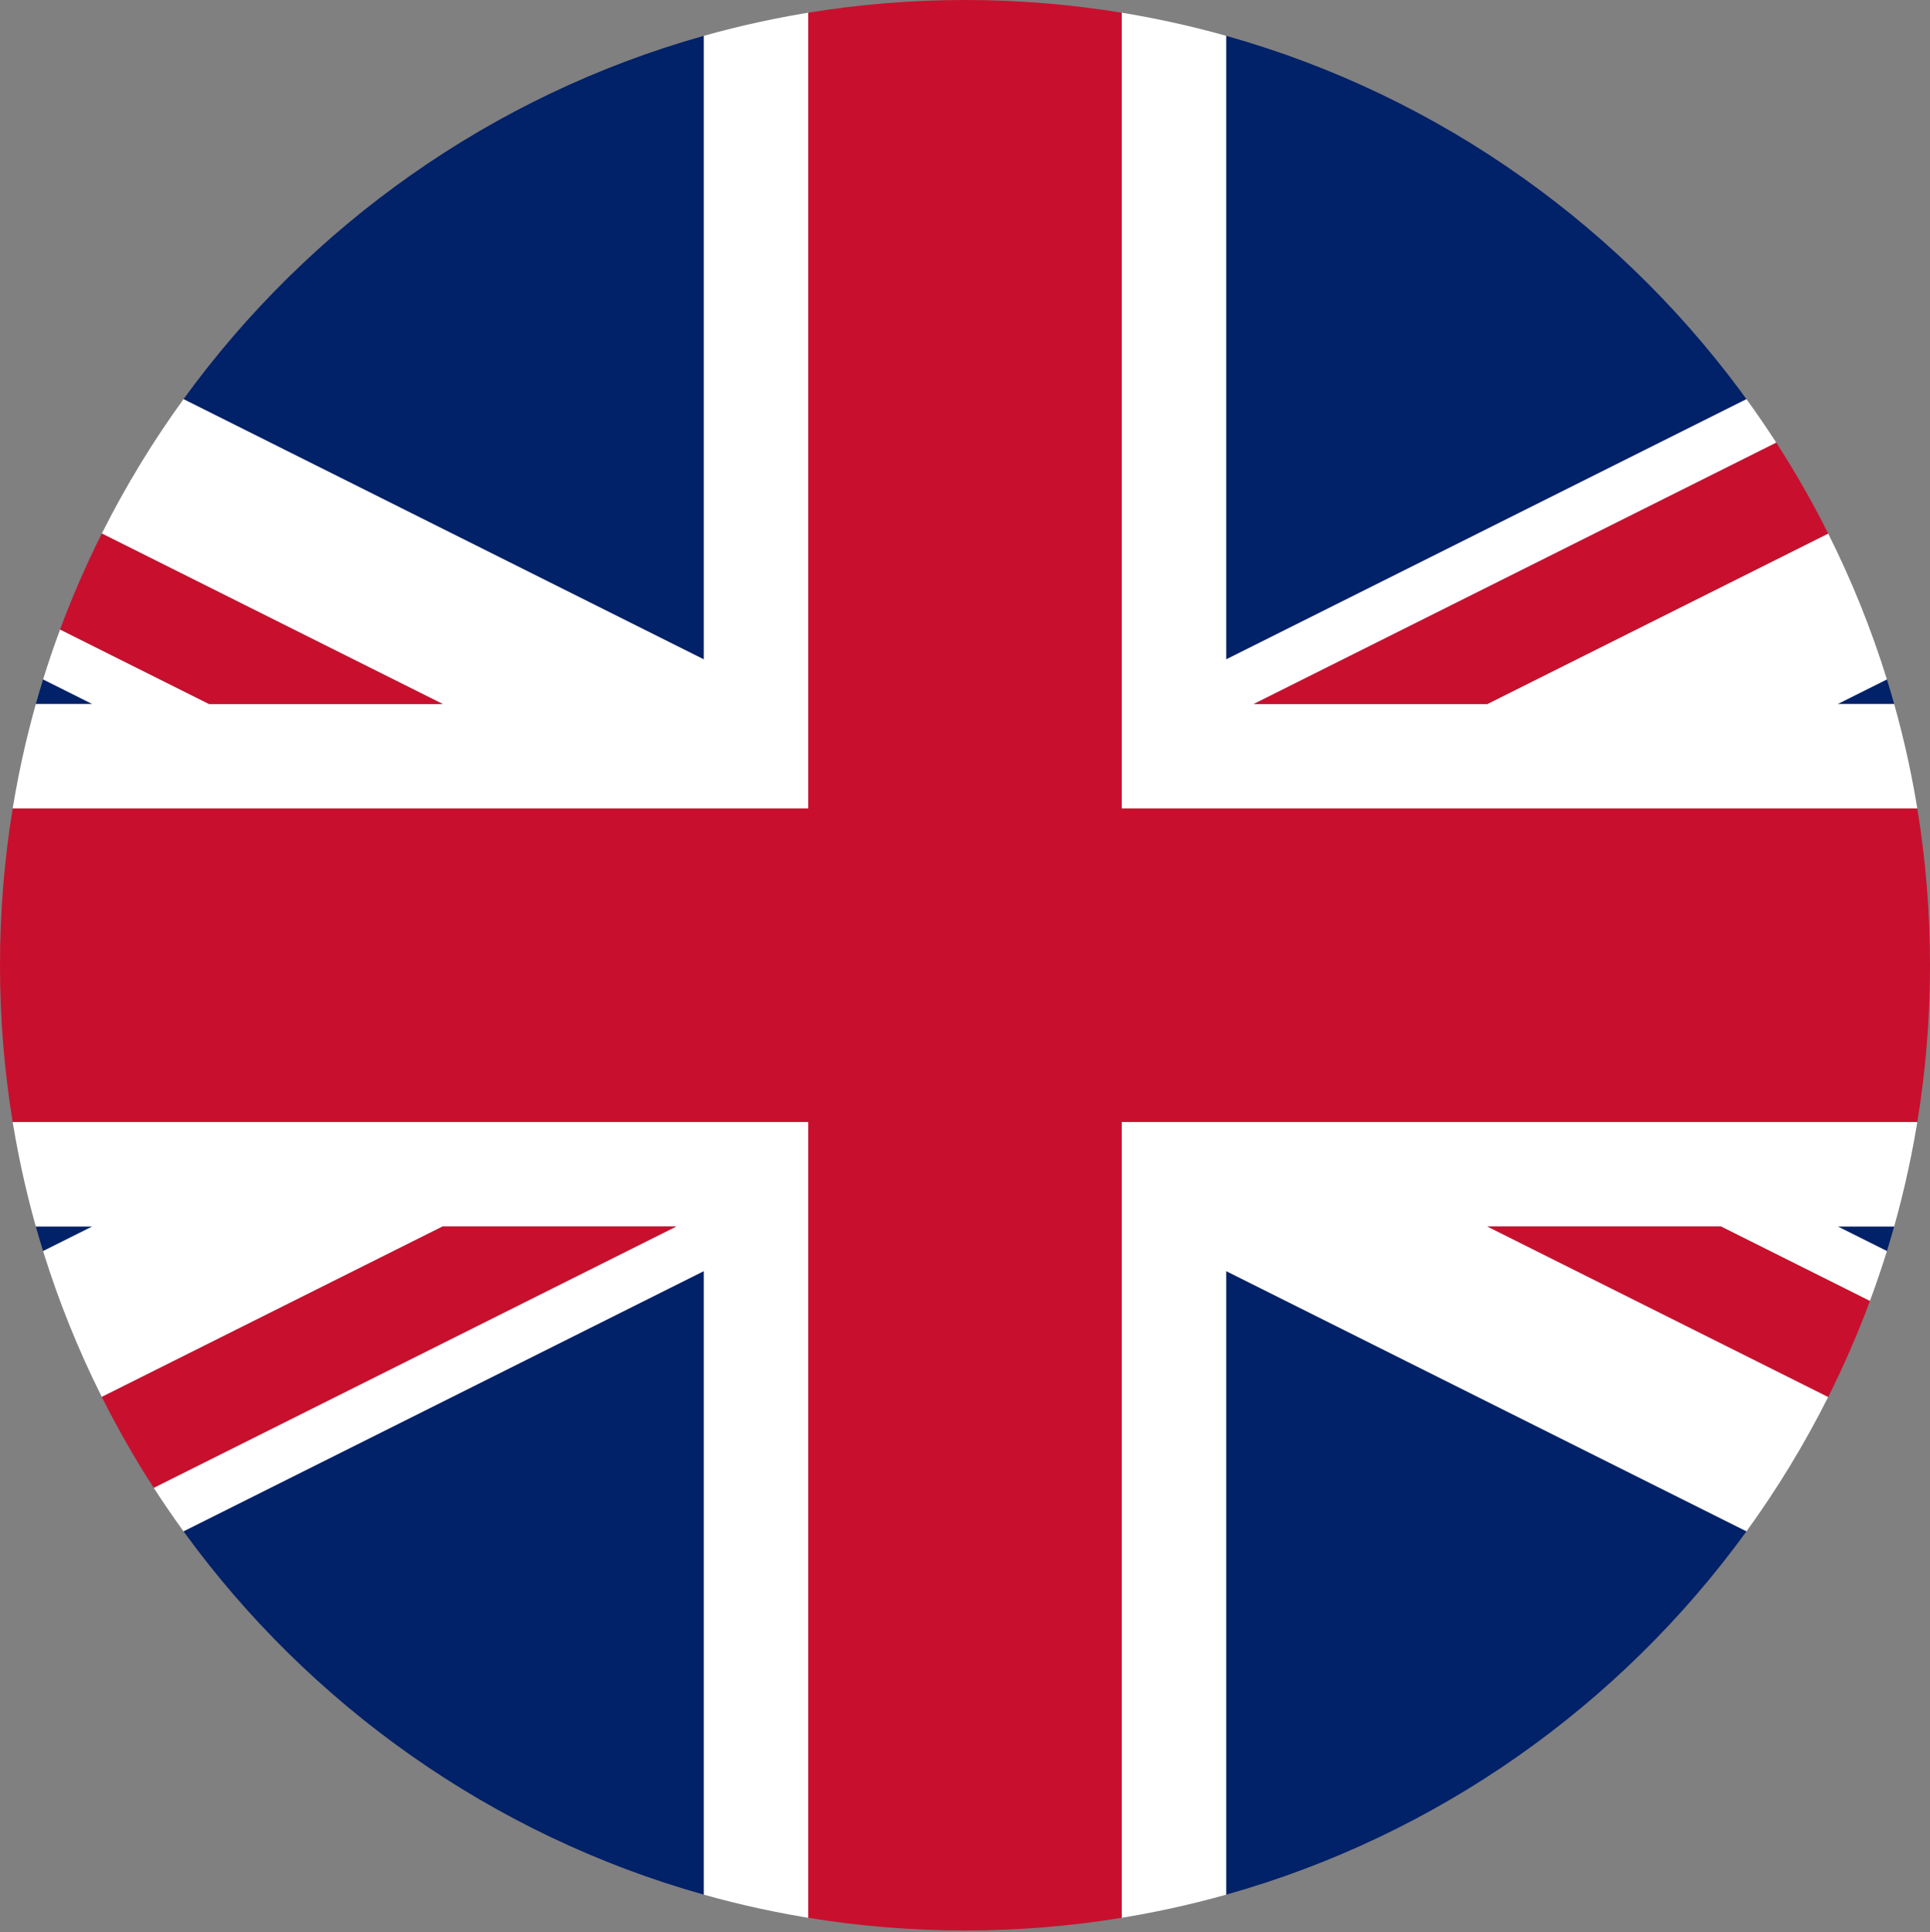
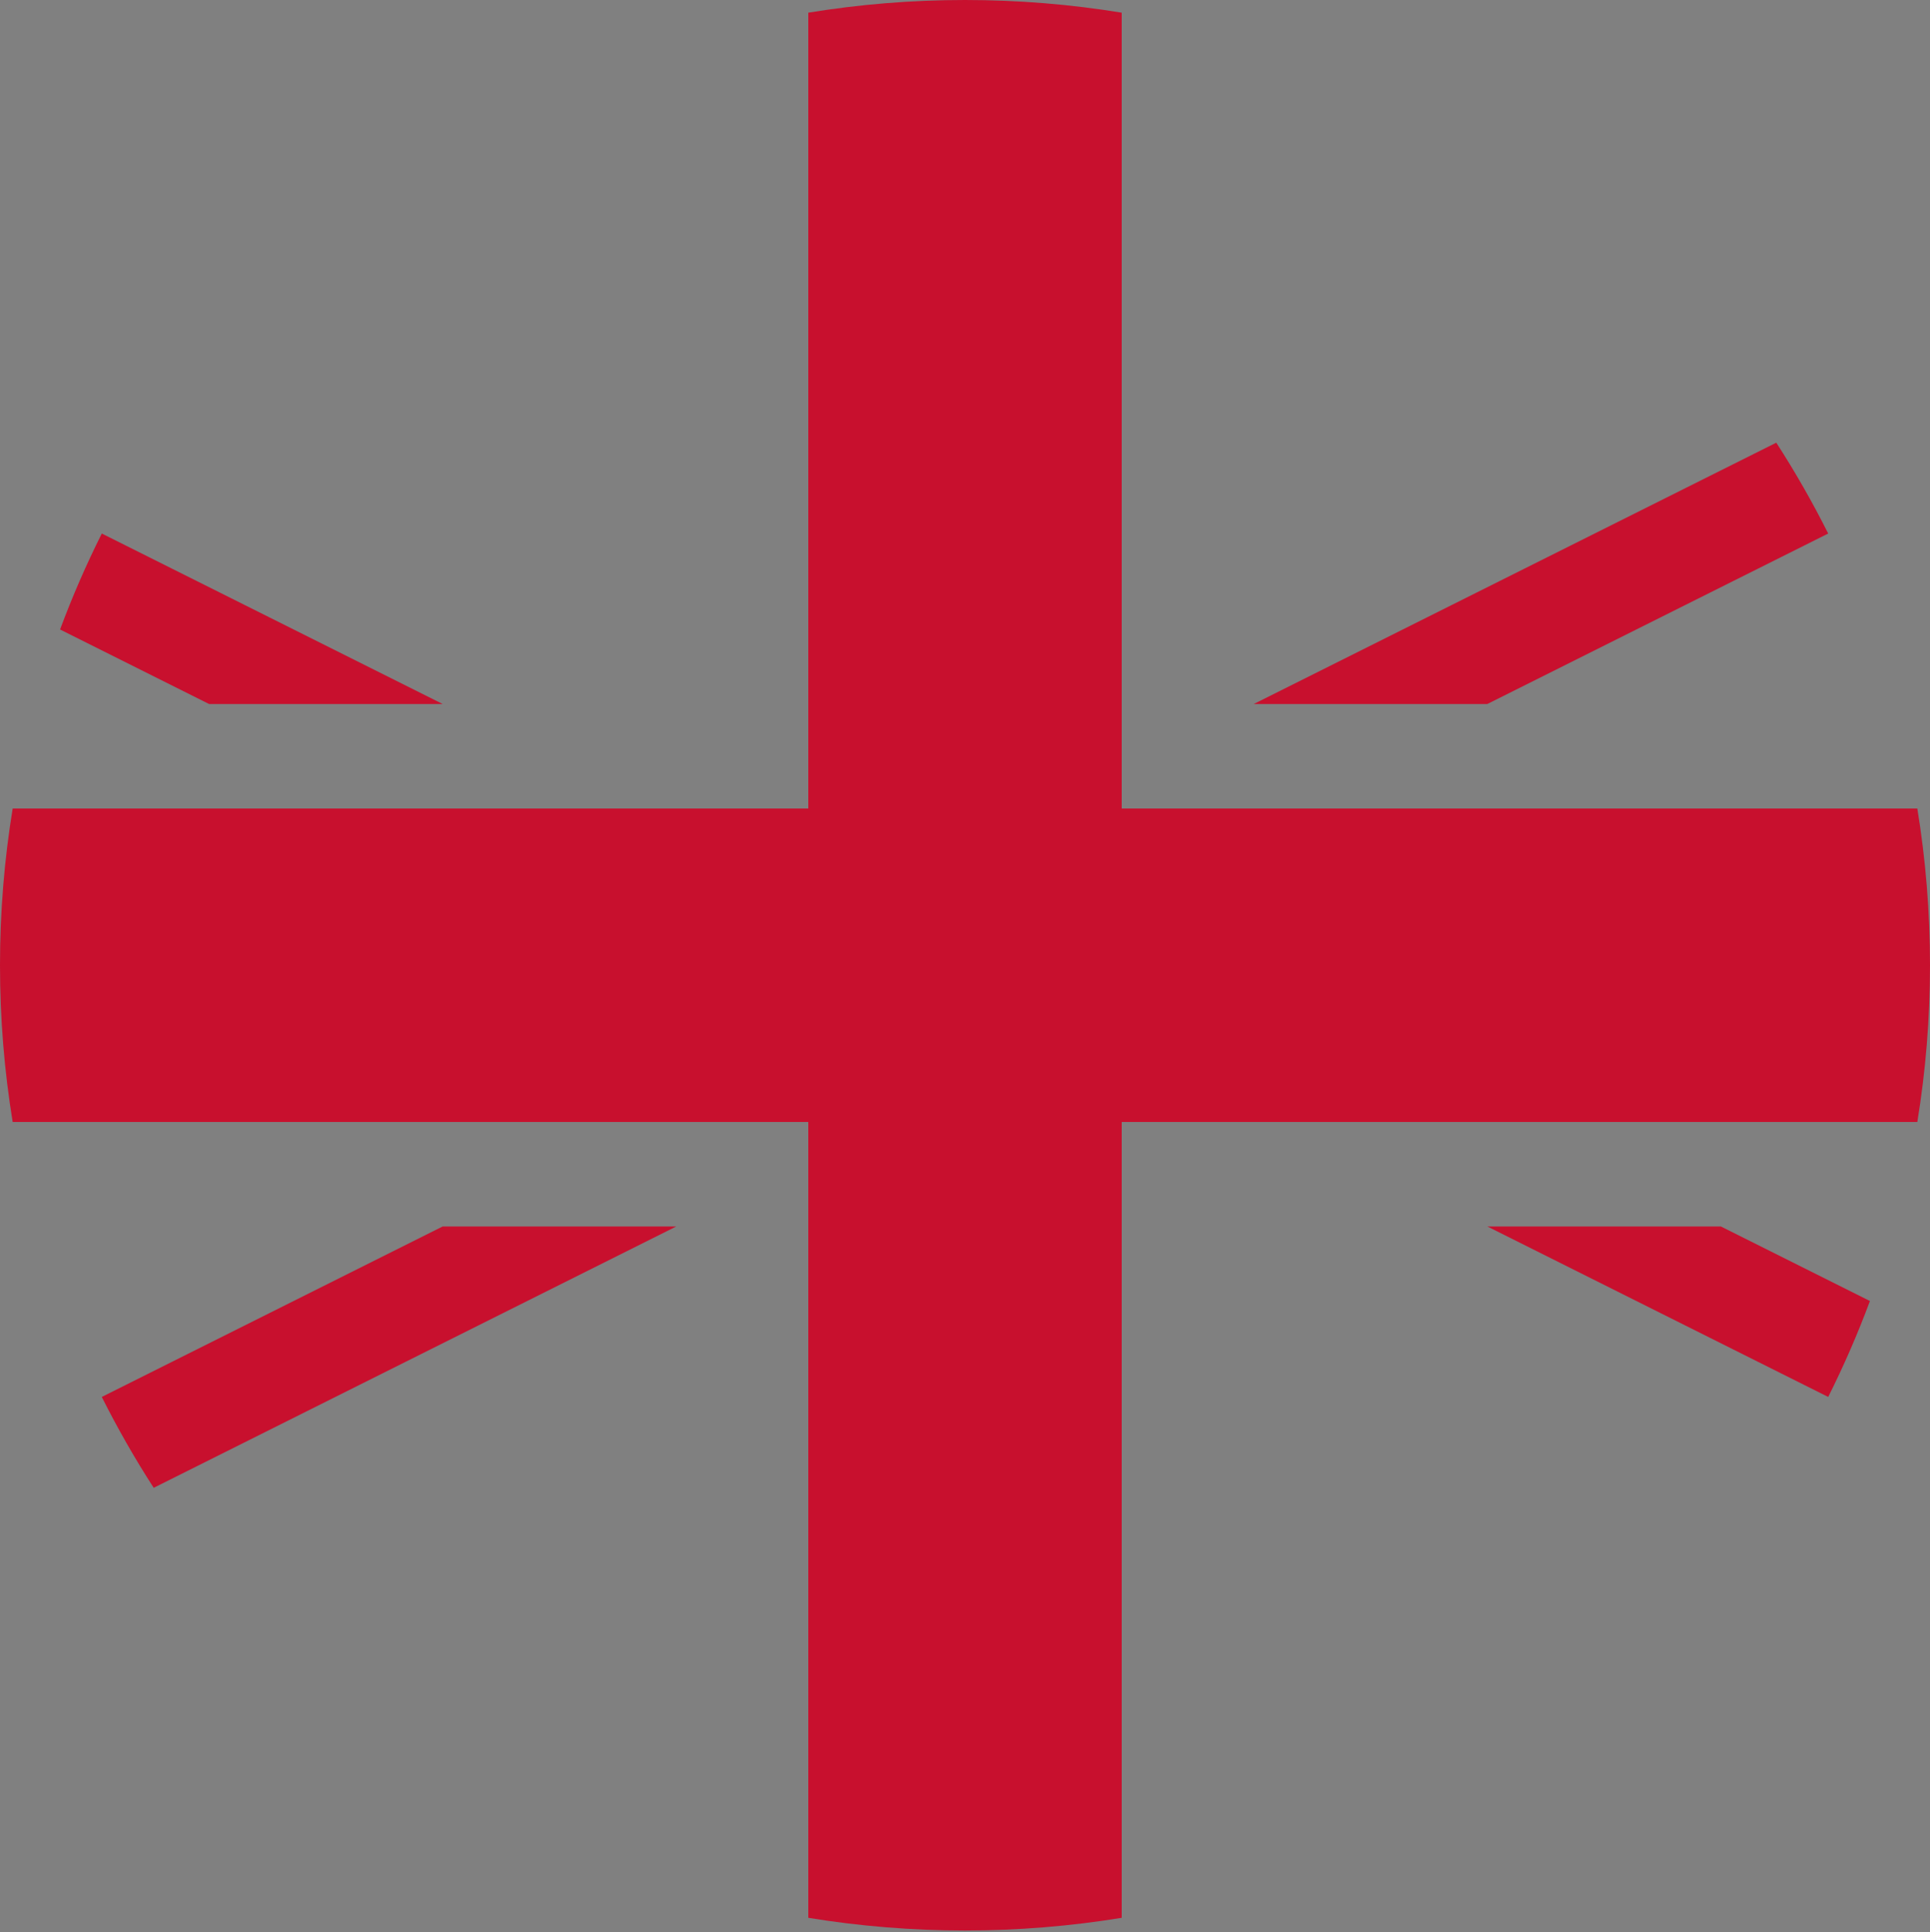
<svg xmlns="http://www.w3.org/2000/svg" width="100%" height="100%" viewBox="0 0 1000 1001" version="1.1" xml:space="preserve" style="fill-rule:evenodd;clip-rule:evenodd;stroke-linejoin:round;stroke-miterlimit:2;">
  <rect x="0" y="0" width="1000" height="1001" fill="#808080" stroke="none" />
  <g>
-     <path d="M497.686,1000.01L500,1000.02L498.384,1000.02L497.686,1000.01ZM503.267,1000.01L501.343,1000.02C501.976,1000.02 502.615,1000.01 503.267,1000.01ZM496.09,1000L497.117,1000.01L496.769,1000.01L496.09,1000ZM504.845,999.996L503.54,1000.01L505.028,999.994L504.845,999.996ZM493.488,999.978C494.111,999.986 494.768,999.993 495.425,999.999L493.488,999.978ZM506.458,999.978L505.442,999.99L507.48,999.964L506.458,999.978ZM491.995,999.956L493.182,999.973L491.93,999.955C491.394,999.946 490.857,999.937 490.32,999.927L489.888,999.918L491.995,999.956ZM509.789,999.925L507.852,999.959C508.5,999.949 509.145,999.938 509.789,999.925ZM511.289,999.894L510.373,999.913L511.468,999.89L511.289,999.894ZM488.308,999.885L489.213,999.905L488.711,999.894L488.308,999.885ZM512.897,999.856L511.919,999.879L513.818,999.831L512.897,999.856ZM487.008,999.853L487.31,999.861L487.103,999.856L487.008,999.853ZM514.503,999.813L514.21,999.821L514.968,999.799L514.503,999.813ZM483.448,999.75C484.163,999.773 484.917,999.796 485.671,999.817L483.448,999.75ZM516.109,999.764L515.654,999.778L517.207,999.728L516.109,999.764ZM481.79,999.693L482.802,999.728L482.287,999.711L481.79,999.693ZM519.325,999.652L517.604,999.714C518.178,999.695 518.751,999.674 519.325,999.652ZM479.525,999.606L481.127,999.669L480.685,999.652L479.525,999.606ZM520.917,999.589L519.449,999.647L521.595,999.56L520.917,999.589ZM477.046,999.5C477.781,999.534 478.499,999.565 479.219,999.594L477.046,999.5ZM522.517,999.52L522.312,999.529L522.673,999.513L522.517,999.52ZM474.274,999.368C475.019,999.405 475.761,999.441 476.503,999.475L474.274,999.368ZM524.116,999.447L523.619,999.47L524.27,999.439L524.116,999.447ZM525.714,999.368L524.791,999.414L526.75,999.314L525.714,999.368ZM529.26,999.175L527.169,999.292C527.866,999.255 528.563,999.216 529.26,999.175ZM470.687,999.172C471.383,999.213 472.041,999.25 472.699,999.285L470.687,999.172ZM467.903,999.004C468.62,999.049 469.354,999.094 470.087,999.137L467.903,999.004ZM530.499,999.103L530.14,999.124L530.629,999.095L530.499,999.103ZM532.091,999.004L531.215,999.058L533.103,998.938L532.091,999.004ZM465.384,998.837L467.674,998.989L466.318,998.901L465.384,998.837ZM535.688,998.762L533.561,998.908C534.269,998.861 534.979,998.812 535.688,998.762ZM464.573,998.781L464.856,998.801L464.729,998.792L464.573,998.781ZM461.561,998.561L463.69,998.718L463.14,998.679L461.561,998.561ZM536.86,998.679L536.741,998.687L536.917,998.674L536.86,998.679ZM538.447,998.56L537.195,998.654L539.488,998.479L538.447,998.56ZM459.316,998.384L461.207,998.533L459.968,998.437L459.316,998.384ZM542.018,998.275L539.935,998.445C540.631,998.389 541.325,998.333 542.018,998.275ZM458.258,998.298L458.488,998.317L458.384,998.309L458.258,998.298ZM456.744,998.17L456.908,998.184L456.801,998.175L456.744,998.17ZM543.199,998.175L543.092,998.184L543.256,998.17L543.199,998.175ZM454.264,997.951L455.999,998.105L455.22,998.037L454.264,997.951ZM544.78,998.037L544.564,998.056L545.425,997.979L544.78,998.037ZM452.078,997.748L451.838,997.725C452.47,997.785 453.08,997.843 453.69,997.899L452.078,997.748ZM548.159,997.725L547.922,997.748L546.31,997.899C546.927,997.842 547.543,997.784 548.159,997.725ZM450.302,997.575L450.712,997.616L450.484,997.594L450.302,997.575ZM549.516,997.594L549.289,997.616L549.7,997.575L549.516,997.594ZM551.092,997.436L551.007,997.444L551.334,997.411L551.092,997.436ZM448.681,997.412L448.985,997.444L448.908,997.436L448.681,997.412ZM446.869,997.224L447.731,997.314L447.334,997.273L446.869,997.224ZM552.666,997.273L552.269,997.314L553.131,997.224L552.666,997.273ZM445.29,997.054L445.931,997.124L445.761,997.106L445.29,997.054ZM554.239,997.106L554.069,997.124L554.71,997.054L554.239,997.106ZM555.81,996.933L555.62,996.954L556.013,996.911L555.81,996.933ZM444.014,996.914L444.368,996.953L444.19,996.933L444.014,996.914ZM557.38,996.756L557.269,996.769L557.356,996.759L557.567,996.735L557.38,996.756ZM442.591,996.753L442.626,996.757L442.591,996.753ZM558.948,996.574L558.692,996.604L559.174,996.547L558.948,996.574ZM440.837,996.549L441.273,996.6L441.052,996.574L440.837,996.549ZM439.147,996.346L440.227,996.476L439.485,996.387L439.147,996.346ZM562.282,996.17L560.259,996.418C560.934,996.337 561.608,996.254 562.282,996.17ZM437.607,996.156L438.216,996.232L437.919,996.196L437.607,996.156ZM432.782,995.531C433.493,995.627 434.179,995.718 434.866,995.807L432.782,995.531ZM565.237,995.794L565.199,995.799L565.237,995.794ZM568.571,995.347L566.489,995.628C567.181,995.536 567.877,995.442 568.571,995.347ZM429.962,995.143C430.691,995.245 431.447,995.35 432.203,995.452L429.962,995.143ZM569.886,995.165L569.084,995.276L571.002,995.007L569.886,995.165ZM428.531,994.94L426.218,994.603C427.222,994.751 428.215,994.895 429.209,995.036L428.531,994.94ZM571.442,994.944L571.356,994.956L571.637,994.916L571.442,994.944ZM572.997,994.719L572.544,994.784L574.121,994.552L572.997,994.719ZM424.965,994.415L425.884,994.553L425.449,994.489L424.965,994.415ZM576.25,994.231L576.241,994.232L574.457,994.503C575.055,994.413 575.653,994.322 576.25,994.231ZM423.759,994.232L424.098,994.284L423.898,994.254L423.75,994.231L423.759,994.232ZM422.092,993.974L422.606,994.054L422.347,994.014L422.092,993.974ZM577.653,994.014L577.394,994.054L577.908,993.974L577.653,994.014ZM579.201,993.77L579.082,993.788L579.496,993.722L579.201,993.77ZM420.504,993.722L420.918,993.788L420.799,993.77L420.504,993.722ZM580.748,993.521L580.465,993.566L580.882,993.499L580.748,993.521ZM419.118,993.499L419.535,993.566L419.252,993.521L419.118,993.499ZM582.294,993.267L582.094,993.3L582.525,993.228L582.294,993.267ZM417.475,993.228L417.906,993.3L417.706,993.267L417.475,993.228ZM583.838,993.008L583.768,993.02L584.051,992.972L583.838,993.008ZM415.949,992.972L416.232,993.02L416.162,993.008L415.949,992.972ZM585.38,992.745L585.147,992.784L585.511,992.722L585.38,992.745ZM414.489,992.722L414.853,992.784L414.62,992.745L414.489,992.722ZM586.921,992.477L586.766,992.504L587.132,992.439L586.921,992.477ZM412.868,992.439L413.234,992.504L413.079,992.477L412.868,992.439ZM588.46,992.204L588.381,992.218L588.445,992.207L588.574,992.183L588.46,992.204ZM411.555,992.207L411.619,992.218L411.54,992.204L411.426,992.183L411.555,992.207ZM589.998,991.926L589.799,991.962L590.13,991.902L589.998,991.926ZM409.87,991.902L410.201,991.962L410.002,991.926L409.87,991.902ZM591.534,991.644L591.415,991.666L591.724,991.609L591.534,991.644ZM408.276,991.609L408.585,991.666L408.466,991.644L408.276,991.609ZM593.068,991.357L592.963,991.377L593.098,991.352L593.068,991.357ZM406.902,991.352L407.037,991.377L406.932,991.357L406.902,991.352ZM594.6,991.066L594.426,991.099L594.737,991.04L594.6,991.066ZM405.263,991.04L405.574,991.099L405.4,991.066L405.263,991.04ZM596.131,990.77L596.042,990.787L596.301,990.736L596.131,990.77ZM403.699,990.736L403.958,990.787L403.869,990.77L403.699,990.736ZM597.661,990.469L597.535,990.494L597.706,990.46L597.661,990.469ZM402.294,990.46L402.465,990.494L402.339,990.469L402.294,990.46ZM599.188,990.164L599.034,990.194L599.331,990.135L599.188,990.164ZM400.669,990.135L400.966,990.194L400.812,990.164L400.669,990.135ZM600.714,989.853L600.651,989.866L600.859,989.824L600.714,989.853ZM399.141,989.824L399.349,989.866L399.286,989.853L399.141,989.824ZM602.239,989.539L602.097,989.568L602.3,989.526L602.239,989.539ZM397.7,989.526L397.903,989.568L397.761,989.539L397.7,989.526ZM603.761,989.219L603.623,989.248L603.91,989.188L603.761,989.219ZM396.09,989.188L396.377,989.248L396.239,989.219L396.09,989.188ZM605.282,988.895L605.242,988.904L605.393,988.871L605.282,988.895ZM394.607,988.871L394.758,988.904L394.718,988.895L394.607,988.871ZM606.801,988.567L606.649,988.6L606.881,988.549L606.801,988.567ZM393.119,988.549L393.351,988.6L393.199,988.567L393.119,988.549ZM608.319,988.233L608.196,988.26L608.473,988.199L608.319,988.233ZM391.527,988.199L391.804,988.26L391.681,988.233L391.527,988.199ZM609.835,987.896L609.816,987.9L609.897,987.882L609.835,987.896ZM390.103,987.882L390.184,987.9L390.165,987.896L390.103,987.882ZM611.349,987.553L611.191,987.589L611.446,987.531L611.349,987.553ZM388.554,987.531L388.809,987.589L388.651,987.553L388.554,987.531ZM612.861,987.206L612.754,987.231L613.019,987.169L612.861,987.206ZM386.981,987.169L387.246,987.231L387.139,987.206L386.981,987.169ZM614.378,986.853L614.346,986.861L614.378,986.853ZM385.622,986.853L385.654,986.861L385.622,986.853ZM384.005,986.471L384.278,986.536L384.12,986.499L384.005,986.471ZM615.88,986.499L615.722,986.536L615.995,986.471L615.88,986.499ZM382.454,986.099L382.703,986.16L382.613,986.138L382.454,986.099ZM617.387,986.138L617.297,986.16L617.546,986.099L617.387,986.138ZM381.077,985.765L381.2,985.795L381.107,985.773L381.077,985.765ZM618.893,985.773L618.8,985.795L618.923,985.765L618.893,985.773ZM379.472,985.37L379.758,985.441L379.604,985.403L379.472,985.37ZM620.396,985.403L620.242,985.441L620.528,985.37L620.396,985.403ZM377.949,984.99L378.176,985.047L378.102,985.029L377.949,984.99ZM621.898,985.029L621.824,985.047L622.051,984.99L621.898,985.029ZM376.549,984.636L376.736,984.683L376.602,984.65L376.549,984.636ZM623.398,984.65L623.264,984.683L623.451,984.636L623.398,984.65ZM374.957,984.228L375.251,984.304L375.104,984.266L374.957,984.228ZM624.896,984.266L624.749,984.304L625.043,984.228L624.896,984.266ZM373.468,983.842L373.663,983.893L373.608,983.878L373.468,983.842ZM626.392,983.878L626.337,983.893L626.532,983.842L626.392,983.878ZM372.038,983.466L372.271,983.528L372.113,983.486L372.038,983.466ZM627.887,983.486L627.729,983.528L627.962,983.466L627.887,983.486ZM370.46,983.046L370.758,983.126L370.62,983.089L370.46,983.046ZM629.38,983.089L629.242,983.126L629.54,983.046L629.38,983.089ZM369.017,982.657L369.166,982.698L369.129,982.688L369.017,982.657ZM630.871,982.688L630.834,982.698L630.983,982.657L630.871,982.688ZM367.544,982.255L367.811,982.328L367.64,982.282L367.544,982.255ZM632.36,982.282L632.189,982.328L632.456,982.255L632.36,982.282ZM365.983,981.824L366.278,981.906L366.153,981.872L365.983,981.824ZM633.847,981.872L633.722,981.906L634.017,981.824L633.847,981.872ZM635.315,981.462L635.315,658.44L904.924,793.244C839.632,883.215 745.1,950.621 635.332,981.457L635.315,981.462ZM364.685,981.462C254.906,950.626 160.365,883.215 95.076,793.244L364.685,658.44L364.685,981.462ZM93.082,790.476L92.104,789.104C93.086,790.486 94.078,791.868 95.076,793.244L94.077,791.862C93.745,791.4 93.414,790.938 93.082,790.476ZM905.07,793.043L904.924,793.244L905.547,792.382L905.07,793.043ZM905.951,791.824L905.714,792.151L906.32,791.31L905.951,791.824ZM906.828,790.603L906.487,791.077L907.112,790.204L906.828,790.603ZM981.438,635.345L981.443,635.325L952.175,635.325L977.676,648.076C974.972,656.798 972.035,665.418 968.872,673.931L968.873,673.931C962.551,690.947 955.328,707.527 947.254,723.637L947.251,723.635C935.602,746.87 922.199,769.069 907.217,790.056C940.289,743.733 965.655,691.535 981.438,635.345ZM91.149,787.754L92.059,789.04L91.429,788.152L91.149,787.754ZM90.183,786.38L91.04,787.6L90.563,786.922L90.183,786.38ZM89.193,784.961L90.07,786.218L89.7,785.69L89.193,784.961ZM78.74,769.308C82.104,774.558 85.567,779.744 89.122,784.86C85.884,780.199 82.723,775.481 79.639,770.705L78.74,769.308ZM77.852,767.917L78.635,769.144L78.005,768.159L77.852,767.917ZM76.652,766.022L77.753,767.762L77.197,766.887C76.929,766.462 76.661,766.037 76.393,765.612L76.001,764.985L76.652,766.022ZM55.066,728.204C61.529,740.771 68.506,753.023 75.972,764.939L74.973,763.337L74.148,762.006C73.589,761.099 73.032,760.189 72.479,759.28L71.556,757.756C67.485,751.007 63.568,744.155 59.813,737.206L58.981,735.659C58.471,734.707 57.964,733.754 57.461,732.8L56.429,730.835L55.747,729.522L55.066,728.204ZM54.098,726.312L55.046,728.165L54.734,727.559C54.505,727.109 54.275,726.659 54.046,726.21L53.557,725.246L54.098,726.312ZM22.709,649.314C30.927,675.585 41.258,700.925 53.499,725.132L52.747,723.636C40.834,699.877 30.76,675.043 22.709,649.314ZM22.324,648.076L22.702,649.292L22.495,648.629L22.324,648.076ZM18.557,635.325C18.557,635.325 47.825,635.325 47.825,635.325L22.324,648.076C21.014,643.852 19.758,639.603 18.557,635.325ZM18.11,633.724L18.195,634.03L18.147,633.859L18.11,633.724ZM981.853,633.859L981.805,634.03L981.89,633.724L981.853,633.859ZM982.263,632.372L982.243,632.446L982.306,632.215L982.263,632.372ZM17.694,632.215L17.757,632.446L17.737,632.372L17.694,632.215ZM982.669,630.883L982.63,631.026L982.685,630.822L982.669,630.883ZM17.315,630.822L17.37,631.026L17.331,630.883L17.315,630.822ZM983.07,629.392L983.036,629.519L983.11,629.243L983.07,629.392ZM16.89,629.243L16.964,629.519L16.93,629.392L16.89,629.243ZM983.478,627.858L983.464,627.911L983.478,627.858ZM16.522,627.858L16.536,627.911L16.522,627.858ZM983.859,626.405L983.821,626.55L983.884,626.308L983.859,626.405ZM16.116,626.308L16.179,626.55L16.141,626.405L16.116,626.308ZM984.247,624.908L984.227,624.986L984.282,624.772L984.247,624.908ZM15.718,624.772L15.773,624.986L15.753,624.908L15.718,624.772ZM984.631,623.41L984.612,623.482L984.637,623.385L984.631,623.41ZM15.363,623.385L15.388,623.482L15.369,623.41L15.363,623.385ZM985.009,621.91L984.978,622.033L985.04,621.789L985.009,621.91ZM14.96,621.789L15.022,622.033L14.991,621.91L14.96,621.789ZM985.384,620.408L985.378,620.432L985.4,620.341L985.384,620.408ZM14.6,620.341L14.622,620.432L14.616,620.408L14.6,620.341ZM985.754,618.905L985.723,619.027L985.77,618.837L985.754,618.905ZM14.23,618.837L14.277,619.027L14.246,618.905L14.23,618.837ZM986.119,617.399L986.098,617.486L986.149,617.272L986.119,617.399ZM13.851,617.272L13.902,617.486L13.881,617.399L13.851,617.272ZM986.836,614.383L986.806,614.508L986.86,614.28L986.836,614.383ZM13.14,614.28L13.194,614.508L13.164,614.383L13.14,614.28ZM987.187,612.873L987.177,612.916L987.21,612.775L987.187,612.873ZM12.79,612.775L12.823,612.916L12.813,612.873L12.79,612.775ZM987.534,611.361L987.51,611.464L987.545,611.313L987.534,611.361ZM12.455,611.313L12.49,611.464L12.466,611.361L12.455,611.313ZM12.095,609.718L12.147,609.95L12.124,609.846L12.095,609.718ZM987.876,609.846L987.853,609.95L987.905,609.718L987.876,609.846ZM11.432,606.718L11.482,606.948L11.453,606.813L11.432,606.718ZM988.547,606.813L988.518,606.948L988.568,606.718L988.547,606.813ZM11.096,605.163L11.139,605.364L11.124,605.294L11.096,605.163ZM988.876,605.294L988.861,605.364L988.904,605.163L988.876,605.294ZM10.793,603.739L10.819,603.864L10.8,603.773L10.793,603.739ZM989.2,603.773L989.181,603.864L989.207,603.739L989.2,603.773ZM10.452,602.114L10.508,602.381L10.481,602.25L10.452,602.114ZM989.519,602.25L989.492,602.381L989.548,602.114L989.519,602.25ZM10.148,600.64L10.172,600.755L10.166,600.726L10.148,600.64ZM989.834,600.726L989.828,600.755L989.852,600.64L989.834,600.726ZM9.837,599.108L9.888,599.357L9.856,599.2L9.837,599.108ZM990.144,599.2L990.112,599.357L990.163,599.108L990.144,599.2ZM9.517,597.506L9.572,597.779L9.55,597.672L9.517,597.506ZM990.45,597.672L990.428,597.779L990.483,597.506L990.45,597.672ZM9.244,596.117L9.267,596.231L9.249,596.143L9.244,596.117ZM990.751,596.143L990.733,596.231L990.756,596.117L990.751,596.143ZM8.925,594.463L8.986,594.781L8.953,594.612L8.925,594.463ZM991.047,594.612L991.014,594.781L991.075,594.463L991.047,594.612ZM8.629,592.905L8.675,593.151L8.662,593.079L8.629,592.905ZM991.338,593.079L991.325,593.151L991.371,592.905L991.338,593.079ZM8.357,591.45L8.411,591.739L8.375,591.545L8.357,591.45ZM991.625,591.545L991.589,591.739L991.643,591.45L991.625,591.545ZM8.056,589.806L8.121,590.163L8.093,590.009L8.056,589.806ZM991.907,590.009L991.879,590.163L991.944,589.806L991.907,590.009ZM7.817,588.479L7.833,588.571L7.815,588.472L7.794,588.35L7.817,588.479ZM992.185,588.472L992.167,588.571L992.183,588.479L992.206,588.35L992.185,588.472ZM7.514,586.767L7.582,587.154L7.543,586.932L7.514,586.767ZM992.457,586.932L992.418,587.154L992.486,586.767L992.457,586.932ZM7.232,585.142L7.296,585.516L7.275,585.392L7.232,585.142ZM992.725,585.392L992.704,585.516L992.768,585.142L992.725,585.392ZM6.994,583.748L7.054,584.102L7.011,583.849L6.994,583.748ZM992.989,583.849L992.946,584.102L993.006,583.748L992.989,583.849ZM6.713,582.067L6.789,582.52L6.753,582.305L6.713,582.067ZM993.247,582.305L993.211,582.52L993.287,582.067L993.247,582.305ZM6.511,580.833L6.521,580.895L6.499,580.76L6.454,580.481L6.511,580.833ZM993.501,580.76L993.479,580.895L993.489,580.833L993.546,580.481L993.501,580.76ZM6.221,579.029L6.297,579.506L6.25,579.213L6.221,579.029ZM993.75,579.213L993.703,579.506L993.779,579.029L993.75,579.213ZM5.957,577.349L6.035,577.853L6.005,577.664L5.957,577.349ZM993.995,577.664L993.965,577.853L994.043,577.349L993.995,577.664ZM994.234,576.114L994.182,576.453L994.246,576.035L994.273,575.862L994.234,576.114ZM5.754,576.035L5.818,576.453L5.766,576.114L5.727,575.862L5.754,576.035ZM5.418,573.801L5.584,574.916L5.531,574.562L5.418,573.801ZM994.469,574.562L994.421,574.88L994.528,574.169L994.469,574.562ZM994.936,571.374L994.934,571.391L994.591,573.742C994.705,572.972 994.822,572.173 994.936,571.374ZM5.277,572.847L5.315,573.104L5.301,573.008L5.277,572.847ZM5.066,571.389L5.096,571.598L5.075,571.453L5.066,571.389ZM4.745,569.107L5.012,571.005L4.855,569.897L4.745,569.107ZM995.145,569.897L995.134,569.976L995.167,569.738L995.145,569.897ZM995.611,566.482L995.287,568.876C995.395,568.096 995.504,567.289 995.611,566.482ZM4.392,566.508C4.484,567.198 4.577,567.886 4.671,568.574L4.392,566.508ZM995.778,565.218L995.689,565.894L995.922,564.107L995.778,565.218ZM996.176,562.092L996.134,562.426L996.213,561.794L996.176,562.092ZM3.602,560.278C3.683,560.949 3.765,561.617 3.848,562.284L3.602,560.278ZM996.561,558.908L996.32,560.921C996.402,560.248 996.482,559.578 996.561,558.908ZM3.422,558.764L3.485,559.292L3.445,558.959L3.422,558.764ZM996.914,555.821L996.912,555.844L996.918,555.781L996.914,555.821ZM3.082,555.781L3.088,555.844L3.086,555.821L3.082,555.781ZM997.086,554.249L997.037,554.697L997.104,554.089L997.086,554.249ZM2.74,552.622C2.811,553.291 2.882,553.96 2.955,554.628L2.74,552.622ZM997.254,552.677L997.206,553.124L997.293,552.295L997.254,552.677ZM2.576,551.027L2.606,551.317L2.583,551.102L2.576,551.027ZM997.417,551.102L997.396,551.306L997.423,551.033L997.417,551.102ZM2.405,549.311L2.443,549.7L2.426,549.527L2.405,549.311ZM997.574,549.527L997.557,549.699L997.595,549.31L997.574,549.527ZM997.879,546.327L997.729,547.93L997.708,548.143C997.765,547.547 997.823,546.937 997.879,546.327ZM2.271,547.93L2.121,546.327C2.177,546.932 2.234,547.537 2.291,548.141L2.271,547.93ZM998.018,544.791L997.933,545.732L998.085,544.022L998.018,544.791ZM1.964,544.587L2.037,545.404L1.982,544.791L1.964,544.587ZM998.156,543.21L998.152,543.258L998.164,543.119L998.156,543.21ZM1.836,543.119L1.848,543.258L1.844,543.21L1.836,543.119ZM1.575,539.949C1.63,540.641 1.686,541.332 1.744,542.022L1.575,539.949ZM998.289,541.627L998.28,541.741L998.297,541.532L998.289,541.627ZM998.418,540.043L998.316,541.294L998.422,539.98L998.418,540.043ZM1.366,537.213L1.539,539.49L1.459,538.457L1.366,537.213ZM998.541,538.457L998.465,539.429L998.602,537.639L998.541,538.457ZM998.784,535.112L998.646,537.051C998.693,536.41 998.739,535.761 998.784,535.112ZM1.333,536.762L1.345,536.922L1.341,536.87L1.333,536.762ZM1.111,533.574C1.158,534.281 1.207,534.987 1.257,535.694L1.111,533.574ZM998.881,533.692L998.793,534.991L998.971,532.315L998.881,533.692ZM0.961,531.231L1.081,533.106L1.015,532.101L0.961,531.231ZM999.117,529.926L998.984,532.105C999.029,531.393 999.074,530.66 999.117,529.926ZM0.896,530.158L0.925,530.636L0.917,530.509L0.896,530.158ZM999.266,527.312L999.153,529.321C999.193,528.628 999.23,527.97 999.266,527.312ZM0.727,527.181C0.765,527.876 0.804,528.572 0.844,529.268L0.727,527.181ZM0.606,524.804L0.705,526.756L0.651,525.724L0.606,524.804ZM999.456,523.509L999.348,525.735C999.386,524.993 999.421,524.251 999.456,523.509ZM0.55,523.634L0.58,524.279L0.573,524.126L0.55,523.634ZM999.575,520.793L999.481,522.962C999.514,522.23 999.545,521.512 999.575,520.793ZM0.49,522.324L0.506,522.682L0.499,522.527L0.49,522.324ZM0.372,519.462L0.459,521.603L0.43,520.927L0.372,519.462ZM999.633,519.326L999.587,520.484L999.649,518.884L999.633,519.326ZM0.305,517.615C0.325,518.187 0.346,518.761 0.367,519.334L0.305,517.615ZM999.691,517.723L999.673,518.219L999.709,517.209L999.691,517.723ZM0.241,515.664L0.292,517.216L0.255,516.119L0.241,515.664ZM999.798,514.339L999.73,516.562C999.754,515.847 999.777,515.093 999.798,514.339ZM0.199,514.219L0.221,514.978L0.207,514.513L0.199,514.219ZM0.14,511.929L0.188,513.826L0.163,512.907L0.14,511.929ZM999.837,512.907L999.834,513.002L999.841,512.7L999.837,512.907ZM999.875,511.299L999.865,511.702L999.885,510.797L999.875,511.299ZM0.106,510.383L0.129,511.478L0.125,511.299L0.106,510.383ZM999.936,508.08C999.927,508.616 999.917,509.153 999.908,509.69L999.899,510.122L999.937,508.015L999.954,506.828L999.936,508.08ZM0.061,507.862C0.071,508.509 0.082,509.155 0.094,509.799L0.061,507.862ZM0.03,505.452L0.056,507.489L0.041,506.468L0.03,505.452ZM999.979,504.585L999.958,506.522C999.966,505.899 999.973,505.242 999.979,504.585ZM0.013,503.55L0.025,505.037L0.023,504.855L0.013,503.55ZM999.99,503.241L999.984,503.92L999.991,502.893L999.99,503.241ZM0.002,501.353C0.003,501.986 0.006,502.625 0.011,503.277L0.002,501.353ZM999.994,502.324C999.998,501.555 1000,500.782 1000,500.01L999.994,502.324ZM0.006,497.696C0.002,498.465 0,499.237 0,500.01L0.006,497.696ZM999.989,496.742L999.998,498.666C999.997,498.033 999.994,497.395 999.989,496.742ZM0.016,496.1L0.009,497.126L0.01,496.778L0.016,496.1ZM999.977,495.164L999.987,496.47L999.975,494.982L999.977,495.164ZM0.042,493.497C0.034,494.121 0.027,494.778 0.021,495.435L0.042,493.497ZM999.959,493.551L999.97,494.567L999.944,492.53L999.959,493.551ZM0.063,492.004L0.046,493.191L0.064,491.94C0.073,491.403 0.083,490.866 0.092,490.33L0.101,489.898L0.063,492.004ZM999.906,490.221L999.939,492.158C999.929,491.51 999.918,490.864 999.906,490.221ZM999.875,488.72L999.894,489.636L999.871,488.541L999.875,488.72ZM0.135,488.317L0.115,489.222L0.125,488.72L0.135,488.317ZM999.837,487.113L999.86,488.09L999.812,486.193L999.837,487.113ZM0.166,487.017L0.159,487.319L0.163,487.113L0.166,487.017ZM999.793,485.506L999.801,485.8L999.779,485.041L999.793,485.506ZM0.27,483.458C0.246,484.172 0.223,484.926 0.202,485.68L0.27,483.458ZM999.745,483.901L999.759,484.355L999.708,482.803L999.745,483.901ZM0.327,481.8L0.291,482.811L0.309,482.297L0.327,481.8ZM999.633,480.685L999.695,482.405C999.675,481.832 999.654,481.259 999.633,480.685ZM0.413,479.536L0.351,481.136L0.367,480.694L0.413,479.536ZM999.57,479.092L999.628,480.558L999.541,478.417L999.57,479.092ZM0.519,477.057C0.486,477.789 0.455,478.508 0.425,479.227L0.519,477.057ZM999.501,477.492L999.51,477.695L999.494,477.338L999.501,477.492ZM0.652,474.285C0.614,475.027 0.579,475.768 0.544,476.511L0.652,474.285ZM999.427,475.893L999.45,476.385L999.42,475.741L999.427,475.893ZM999.349,474.296L999.394,475.215L999.295,473.263L999.349,474.296ZM999.156,470.751L999.273,472.839C999.235,472.143 999.196,471.447 999.156,470.751ZM0.847,470.699C0.807,471.391 0.77,472.049 0.734,472.707L0.847,470.699ZM1.016,467.914C0.971,468.626 0.926,469.359 0.883,470.093L1.016,467.914ZM999.083,469.511L999.104,469.861L999.075,469.383L999.083,469.511ZM998.985,467.918L999.039,468.789L998.919,466.914L998.985,467.918ZM1.207,465.028L1.029,467.705L1.119,466.327L1.207,465.028ZM998.743,464.325L998.889,466.446C998.842,465.739 998.793,465.032 998.743,464.325ZM1.354,462.968C1.307,463.61 1.261,464.259 1.216,464.908L1.354,462.968ZM998.659,463.149L998.667,463.258L998.655,463.097L998.659,463.149ZM998.541,461.562L998.634,462.807L998.461,460.53L998.541,461.562ZM1.535,460.591L1.398,462.381L1.459,461.562L1.535,460.591ZM998.256,457.997L998.425,460.07C998.37,459.379 998.314,458.688 998.256,457.997ZM1.684,458.726L1.578,460.04L1.582,459.977L1.684,458.726ZM1.72,458.278L1.703,458.488L1.711,458.393L1.72,458.278ZM1.848,456.761L1.836,456.9L1.844,456.81L1.848,456.761ZM998.156,456.81L998.164,456.9L998.152,456.761L998.156,456.81ZM2.067,454.288L1.915,455.997L1.982,455.228L2.067,454.288ZM998.018,455.228L998.036,455.432L997.963,454.616L998.018,455.228ZM2.271,452.09L2.292,451.877C2.235,452.472 2.177,453.082 2.121,453.692L2.271,452.09ZM997.709,451.879L997.729,452.09L997.879,453.692C997.823,453.087 997.766,452.483 997.709,451.879ZM2.443,450.32L2.405,450.71L2.426,450.493L2.443,450.32ZM997.574,450.493L997.595,450.708L997.557,450.319L997.574,450.493ZM997.417,448.917L997.424,448.992L997.394,448.703L997.417,448.917ZM2.604,448.714L2.577,448.987L2.583,448.917L2.604,448.714ZM2.794,446.895L2.707,447.724L2.746,447.343L2.794,446.895ZM997.045,445.391L997.26,447.398C997.189,446.729 997.118,446.06 997.045,445.391ZM2.963,445.323L2.896,445.93L2.914,445.77L2.963,445.323ZM3.088,444.176L3.082,444.238L3.086,444.199L3.088,444.176ZM996.914,444.199L996.918,444.238L996.912,444.176L996.914,444.199ZM996.555,441.06L996.578,441.256L996.515,440.728L996.555,441.06ZM3.68,439.099C3.598,439.771 3.518,440.441 3.439,441.111L3.68,439.099ZM996.152,437.735L996.398,439.741C996.317,439.071 996.235,438.403 996.152,437.735ZM3.866,437.593L3.787,438.225L3.824,437.928L3.866,437.593ZM4.311,434.125L4.078,435.912L4.222,434.801L4.311,434.125ZM4.713,431.144C4.605,431.924 4.496,432.73 4.389,433.537L4.713,431.144ZM995.329,431.445L995.608,433.512C995.516,432.822 995.423,432.133 995.329,431.445ZM995.145,430.123L995.255,430.913L994.988,429.014L995.145,430.123ZM4.866,430.043L4.833,430.281L4.855,430.123L4.866,430.043ZM5.066,428.629L5.409,426.277C5.295,427.048 5.178,427.846 5.064,428.646L5.066,428.629ZM994.925,428.566L994.934,428.63L994.904,428.421L994.925,428.566ZM994.699,427.011L994.723,427.173L994.685,426.915L994.699,427.011ZM994.469,425.458L994.582,426.219L994.416,425.103L994.469,425.458ZM5.579,425.14L5.472,425.85L5.531,425.458L5.579,425.14ZM5.754,423.985L5.727,424.158L5.766,423.906L5.818,423.567L5.754,423.985ZM994.234,423.906L994.273,424.158L994.246,423.985L994.182,423.567L994.234,423.906ZM993.995,422.356L994.043,422.67L993.965,422.167L993.995,422.356ZM6.035,422.167L5.957,422.67L6.005,422.356L6.035,422.167ZM993.75,420.807L993.779,420.991L993.703,420.513L993.75,420.807ZM6.297,420.513L6.221,420.991L6.25,420.807L6.297,420.513ZM993.501,419.26L993.546,419.539L993.489,419.186L993.479,419.125L993.501,419.26ZM6.511,419.186L6.454,419.539L6.499,419.26L6.521,419.125L6.511,419.186ZM993.247,417.714L993.287,417.953L993.211,417.499L993.247,417.714ZM6.789,417.499L6.713,417.953L6.753,417.714L6.789,417.499ZM992.989,416.17L993.006,416.272L992.946,415.918L992.989,416.17ZM7.054,415.918L6.994,416.272L7.011,416.17L7.054,415.918ZM992.725,414.628L992.768,414.877L992.704,414.503L992.725,414.628ZM7.296,414.503L7.232,414.877L7.275,414.628L7.296,414.503ZM992.457,413.087L992.486,413.253L992.418,412.865L992.457,413.087ZM7.582,412.865L7.514,413.253L7.543,413.087L7.582,412.865ZM992.185,411.548L992.206,411.67L992.183,411.54L992.167,411.448L992.185,411.548ZM7.817,411.54L7.794,411.67L7.815,411.548L7.833,411.448L7.817,411.54ZM991.907,410.01L991.944,410.213L991.879,409.856L991.907,410.01ZM8.121,409.856L8.056,410.213L8.093,410.01L8.121,409.856ZM991.625,408.474L991.643,408.569L991.589,408.28L991.625,408.474ZM8.411,408.28L8.357,408.569L8.375,408.474L8.411,408.28ZM991.338,406.94L991.371,407.114L991.325,406.869L991.338,406.94ZM8.675,406.869L8.629,407.114L8.662,406.94L8.675,406.869ZM991.047,405.407L991.075,405.557L991.014,405.239L991.047,405.407ZM8.986,405.239L8.925,405.557L8.953,405.407L8.986,405.239ZM990.751,403.876L990.756,403.903L990.733,403.788L990.751,403.876ZM9.267,403.788L9.244,403.903L9.249,403.876L9.267,403.788ZM990.45,402.347L990.483,402.514L990.428,402.241L990.45,402.347ZM9.572,402.241L9.517,402.514L9.55,402.347L9.572,402.241ZM990.144,400.819L990.163,400.912L990.112,400.662L990.144,400.819ZM9.888,400.662L9.837,400.912L9.856,400.819L9.888,400.662ZM989.834,399.293L989.852,399.379L989.828,399.265L989.834,399.293ZM10.172,399.265L10.148,399.379L10.166,399.293L10.172,399.265ZM989.519,397.769L989.548,397.905L989.492,397.639L989.519,397.769ZM10.508,397.639L10.452,397.905L10.481,397.769L10.508,397.639ZM989.2,396.246L989.207,396.28L989.181,396.155L989.2,396.246ZM10.819,396.155L10.793,396.28L10.8,396.246L10.819,396.155ZM988.876,394.725L988.904,394.857L988.861,394.655L988.876,394.725ZM11.139,394.655L11.096,394.857L11.124,394.725L11.139,394.655ZM988.547,393.206L988.568,393.301L988.518,393.071L988.547,393.206ZM11.482,393.071L11.432,393.301L11.453,393.206L11.482,393.071ZM12.147,390.069L12.095,390.301L12.124,390.173L12.147,390.069ZM987.876,390.173L987.905,390.301L987.853,390.069L987.876,390.173ZM12.49,388.555L12.455,388.706L12.466,388.659L12.49,388.555ZM987.534,388.659L987.545,388.706L987.51,388.555L987.534,388.659ZM12.823,387.103L12.79,387.244L12.813,387.147L12.823,387.103ZM987.187,387.147L987.21,387.244L987.177,387.103L987.187,387.147ZM13.194,385.511L13.14,385.74L13.164,385.636L13.194,385.511ZM986.836,385.636L986.86,385.74L986.806,385.511L986.836,385.636ZM13.902,382.533L13.851,382.748L13.881,382.62L13.902,382.533ZM986.119,382.62L986.149,382.748L986.098,382.533L986.119,382.62ZM14.277,380.992L14.23,381.182L14.246,381.115L14.277,380.992ZM985.754,381.115L985.77,381.182L985.723,380.992L985.754,381.115ZM14.622,379.587L14.6,379.678L14.616,379.611L14.622,379.587ZM985.384,379.611L985.4,379.678L985.378,379.587L985.384,379.611ZM15.022,377.987L14.96,378.231L14.991,378.109L15.022,377.987ZM985.009,378.109L985.04,378.231L984.978,377.987L985.009,378.109ZM15.388,376.537L15.363,376.634L15.369,376.609L15.388,376.537ZM984.631,376.609L984.637,376.634L984.612,376.537L984.631,376.609ZM15.773,375.034L15.718,375.248L15.753,375.111L15.773,375.034ZM984.247,375.111L984.282,375.248L984.227,375.034L984.247,375.111ZM16.179,373.469L16.116,373.711L16.141,373.615L16.179,373.469ZM983.859,373.615L983.884,373.711L983.821,373.469L983.859,373.615ZM16.536,372.109L16.522,372.161L16.536,372.109ZM983.464,372.109L983.478,372.161L983.464,372.109ZM16.964,370.5L16.89,370.776L16.93,370.627L16.964,370.5ZM983.07,370.627L983.11,370.776L983.036,370.5L983.07,370.627ZM17.37,368.993L17.315,369.198L17.331,369.137L17.37,368.993ZM982.669,369.137L982.685,369.198L982.63,368.993L982.669,369.137ZM17.757,367.573L17.694,367.805L17.737,367.647L17.757,367.573ZM982.263,367.647L982.306,367.805L982.243,367.573L982.263,367.647ZM18.195,365.989L18.11,366.295L18.147,366.16L18.195,365.989ZM981.853,366.16L981.89,366.295L981.805,365.989L981.853,366.16ZM977.96,352.859C979.168,356.784 980.329,360.729 981.443,364.694L952.175,364.694L977.676,351.944L977.96,352.859ZM47.825,364.694L18.557,364.694C19.756,360.425 21.01,356.179 22.324,351.944L47.825,364.694ZM92.783,209.963C62.229,252.769 38.248,300.59 22.324,351.944C25.028,343.222 27.965,334.602 31.128,326.089L31.127,326.088C37.449,309.072 44.672,292.492 52.746,276.383L52.749,276.384C64.398,253.149 77.801,230.951 92.783,209.963ZM977.505,351.391L977.676,351.944L977.298,350.728L977.505,351.391ZM946.501,274.887L947.253,276.383C959.166,300.142 969.24,324.977 977.291,350.706C969.073,324.434 958.742,299.095 946.501,274.887ZM364.685,18.558C364.685,18.558 364.685,341.58 364.685,341.58L95.076,206.776C160.368,116.804 254.9,49.399 364.685,18.558ZM635.332,18.562C746.764,49.862 842.497,118.855 907.896,210.916C906.912,209.53 905.921,208.15 904.924,206.776L635.315,341.58L635.315,18.558L635.332,18.562ZM945.266,272.461C945.495,272.91 945.725,273.36 945.954,273.81L946.443,274.774L945.902,273.707L944.954,271.855L945.266,272.461ZM924.028,235.08L925.027,236.682L925.852,238.013C926.411,238.921 926.968,239.83 927.521,240.74L928.444,242.264C932.515,249.012 936.432,255.864 940.187,262.813L941.019,264.361C941.529,265.312 942.036,266.265 942.539,267.22L943.571,269.185L944.253,270.497L944.934,271.815C938.471,259.249 931.494,246.996 924.028,235.08ZM922.803,233.133C923.071,233.558 923.339,233.982 923.607,234.407L923.999,235.034L923.348,233.997L922.247,232.257L922.803,233.133ZM921.995,231.861L922.148,232.102L921.365,230.875L921.995,231.861ZM910.878,215.16C914.116,219.82 917.277,224.538 920.361,229.314L921.26,230.711C917.896,225.461 914.433,220.276 910.878,215.16ZM910.3,214.329L910.807,215.058L909.93,213.801L910.3,214.329ZM909.437,213.097L909.817,213.64L908.96,212.42L909.437,213.097ZM908.571,211.868L908.851,212.266L907.941,210.979L908.571,211.868ZM93.513,208.942L92.888,209.815L93.172,209.417L93.513,208.942ZM94.286,207.869L93.68,208.71L94.049,208.195L94.286,207.869ZM95.076,206.776L94.453,207.637L94.93,206.977L95.076,206.776ZM366.278,18.113L365.983,18.195L366.153,18.148L366.278,18.113ZM633.847,18.148L634.017,18.195L633.722,18.113L633.847,18.148ZM367.811,17.691L367.544,17.764L367.64,17.737L367.811,17.691ZM632.36,17.737L632.456,17.764L632.189,17.691L632.36,17.737ZM369.166,17.322L369.017,17.362L369.129,17.332L369.166,17.322ZM630.871,17.332L630.983,17.362L630.834,17.322L630.871,17.332ZM370.758,16.894L370.46,16.973L370.62,16.93L370.758,16.894ZM629.38,16.93L629.54,16.973L629.242,16.894L629.38,16.93ZM372.271,16.492L372.038,16.553L372.113,16.533L372.271,16.492ZM627.887,16.533L627.962,16.553L627.729,16.492L627.887,16.533ZM373.663,16.127L373.468,16.177L373.608,16.141L373.663,16.127ZM626.392,16.141L626.532,16.177L626.337,16.127L626.392,16.141ZM375.251,15.715L374.957,15.791L375.104,15.753L375.251,15.715ZM624.896,15.753L625.043,15.791L624.749,15.715L624.896,15.753ZM376.736,15.336L376.549,15.383L376.602,15.37L376.736,15.336ZM623.398,15.37L623.451,15.383L623.264,15.336L623.398,15.37ZM378.176,14.972L377.949,15.03L378.102,14.991L378.176,14.972ZM621.898,14.991L622.051,15.03L621.824,14.972L621.898,14.991ZM379.758,14.578L379.472,14.649L379.604,14.617L379.758,14.578ZM620.396,14.617L620.528,14.649L620.242,14.578L620.396,14.617ZM381.2,14.224L381.077,14.254L381.107,14.247L381.2,14.224ZM618.893,14.247L618.923,14.254L618.8,14.224L618.893,14.247ZM617.387,13.882L617.546,13.92L617.297,13.86L617.387,13.882ZM382.703,13.86L382.454,13.92L382.613,13.882L382.703,13.86ZM615.88,13.521L615.995,13.548L615.722,13.483L615.88,13.521ZM384.278,13.483L384.005,13.548L384.12,13.521L384.278,13.483ZM614.346,13.159L614.378,13.166L614.346,13.159ZM385.654,13.159L385.622,13.166L385.654,13.159ZM612.861,12.813L613.019,12.85L612.754,12.789L612.861,12.813ZM387.246,12.789L386.981,12.85L387.139,12.813L387.246,12.789ZM611.349,12.466L611.446,12.488L611.191,12.431L611.349,12.466ZM388.809,12.431L388.554,12.488L388.651,12.466L388.809,12.431ZM609.835,12.124L609.897,12.138L609.816,12.12L609.835,12.124ZM390.184,12.12L390.103,12.138L390.165,12.124L390.184,12.12ZM608.319,11.786L608.473,11.82L608.196,11.759L608.319,11.786ZM391.804,11.759L391.527,11.82L391.681,11.786L391.804,11.759ZM606.801,11.453L606.881,11.47L606.649,11.42L606.801,11.453ZM393.351,11.42L393.119,11.47L393.199,11.453L393.351,11.42ZM605.282,11.124L605.394,11.148L605.242,11.116L605.282,11.124ZM394.758,11.116L394.607,11.148L394.718,11.124L394.758,11.116ZM603.761,10.8L603.91,10.832L603.623,10.771L603.761,10.8ZM396.377,10.771L396.09,10.832L396.239,10.8L396.377,10.771ZM602.239,10.481L602.3,10.494L602.097,10.451L602.239,10.481ZM397.903,10.451L397.7,10.494L397.761,10.481L397.903,10.451ZM600.714,10.166L600.859,10.196L600.651,10.153L600.714,10.166ZM399.349,10.153L399.141,10.196L399.286,10.166L399.349,10.153ZM599.188,9.856L599.331,9.885L599.034,9.825L599.188,9.856ZM400.966,9.825L400.669,9.885L400.812,9.856L400.966,9.825ZM597.661,9.55L597.706,9.559L597.535,9.526L597.661,9.55ZM402.465,9.526L402.294,9.559L402.339,9.55L402.465,9.526ZM596.131,9.25L596.301,9.283L596.042,9.232L596.131,9.25ZM403.958,9.232L403.699,9.283L403.869,9.25L403.958,9.232ZM594.6,8.953L594.737,8.98L594.426,8.92L594.6,8.953ZM405.574,8.92L405.263,8.98L405.4,8.953L405.574,8.92ZM593.068,8.662L593.098,8.668L592.963,8.642L593.068,8.662ZM407.037,8.642L406.902,8.668L406.932,8.662L407.037,8.642ZM591.534,8.375L591.724,8.411L591.414,8.353L591.534,8.375ZM408.585,8.353L408.276,8.411L408.466,8.375L408.585,8.353ZM589.998,8.093L590.13,8.117L589.799,8.057L589.998,8.093ZM410.201,8.057L409.87,8.117L410.002,8.093L410.201,8.057ZM588.46,7.816L588.574,7.836L588.445,7.813L588.381,7.801L588.46,7.816ZM411.555,7.813L411.426,7.836L411.54,7.816L411.619,7.802L411.555,7.813ZM586.921,7.543L587.132,7.58L586.766,7.516L586.921,7.543ZM413.234,7.516L412.868,7.58L413.079,7.543L413.234,7.516ZM585.38,7.275L585.511,7.298L585.147,7.235L585.38,7.275ZM414.853,7.235L414.489,7.298L414.62,7.275L414.853,7.235ZM583.838,7.011L584.051,7.048L583.768,7L583.838,7.011ZM416.232,7L415.949,7.048L416.162,7.011L416.232,7ZM582.294,6.753L582.525,6.792L582.094,6.72L582.294,6.753ZM417.906,6.72L417.475,6.792L417.706,6.753L417.906,6.72ZM580.748,6.499L580.882,6.521L580.465,6.453L580.748,6.499ZM419.535,6.453L419.118,6.521L419.252,6.499L419.535,6.453ZM579.201,6.25L579.496,6.297L579.082,6.231L579.201,6.25ZM420.918,6.231L420.504,6.297L420.799,6.25L420.918,6.231ZM577.653,6.005L577.908,6.046L577.394,5.965L577.653,6.005ZM422.606,5.965L422.092,6.046L422.347,6.005L422.606,5.965ZM423.759,5.787L425.543,5.517C424.945,5.607 424.347,5.697 423.75,5.788L423.759,5.787ZM576.102,5.766L576.25,5.788L576.241,5.787L575.902,5.735L576.102,5.766ZM574.551,5.531L575.035,5.604L574.116,5.466L574.551,5.531ZM427.456,5.235L425.879,5.467L427.003,5.301L427.456,5.235ZM570.791,4.983L571.469,5.079L573.782,5.417C572.778,5.268 571.785,5.124 570.791,4.983ZM428.644,5.063L428.363,5.104L428.558,5.075L428.644,5.063ZM430.916,4.744L428.998,5.013L430.114,4.855L430.916,4.744ZM567.797,4.567L570.038,4.876C569.309,4.774 568.553,4.67 567.797,4.567ZM433.511,4.391C432.819,4.483 432.123,4.577 431.429,4.673L433.511,4.391ZM565.134,4.212L567.218,4.489C566.507,4.393 565.821,4.302 565.134,4.212ZM434.801,4.221L434.763,4.226L434.801,4.221ZM562.081,3.824L562.393,3.863L561.784,3.787L562.081,3.824ZM439.741,3.601C439.066,3.683 438.392,3.765 437.718,3.849L439.741,3.601ZM560.515,3.632L560.853,3.673L559.773,3.544L560.515,3.632ZM441.308,3.415L440.826,3.472L441.052,3.445L441.308,3.415ZM558.948,3.445L559.163,3.471L558.727,3.419L558.948,3.445ZM442.644,3.26L442.433,3.285L442.62,3.263L442.731,3.251L442.644,3.26ZM557.374,3.262L557.409,3.266L557.374,3.262ZM444.38,3.065L443.987,3.109L444.19,3.086L444.38,3.065ZM555.81,3.086L555.986,3.106L555.632,3.066L555.81,3.086ZM445.931,2.895L445.29,2.965L445.761,2.914L445.931,2.895ZM554.239,2.914L554.71,2.965L554.069,2.895L554.239,2.914ZM447.731,2.705L446.869,2.796L447.334,2.746L447.731,2.705ZM552.666,2.746L553.131,2.796L552.269,2.705L552.666,2.746ZM448.993,2.575L448.666,2.609L448.908,2.584L448.993,2.575ZM551.092,2.584L551.319,2.607L551.015,2.576L551.092,2.584ZM450.711,2.404L450.3,2.444L450.484,2.426L450.711,2.404ZM549.516,2.426L549.698,2.444L549.288,2.404L549.516,2.426ZM546.31,2.121L547.922,2.272L548.162,2.295C547.53,2.234 546.92,2.177 546.31,2.121ZM452.078,2.272L453.69,2.121C453.073,2.177 452.457,2.235 451.841,2.294L452.078,2.272ZM544.78,1.982L545.736,2.069L544.001,1.914L544.78,1.982ZM455.436,1.963L454.575,2.04L455.22,1.982L455.436,1.963ZM456.908,1.835L456.744,1.849L456.801,1.844L456.908,1.835ZM543.199,1.844L543.256,1.849L543.092,1.835L543.199,1.844ZM460.065,1.575C459.369,1.63 458.675,1.687 457.982,1.745L460.065,1.575ZM541.616,1.711L541.742,1.721L541.512,1.702L541.616,1.711ZM540.032,1.582L540.684,1.635L538.793,1.486L540.032,1.582ZM462.805,1.366L460.512,1.54L461.553,1.459L462.805,1.366ZM536.86,1.341L538.439,1.459L536.31,1.301L536.86,1.341ZM463.259,1.332L463.083,1.345L463.14,1.341L463.259,1.332ZM466.439,1.111C465.731,1.158 465.021,1.207 464.312,1.257L466.439,1.111ZM535.271,1.227L535.427,1.238L535.144,1.219L535.271,1.227ZM533.682,1.119L534.616,1.183L532.326,1.031L533.682,1.119ZM468.785,0.961L466.897,1.081L467.909,1.015L468.785,0.961ZM529.913,0.882L532.097,1.016C531.38,0.971 530.646,0.926 529.913,0.882ZM469.86,0.896L469.371,0.925L469.501,0.917L469.86,0.896ZM527.301,0.734L529.313,0.847C528.617,0.806 527.959,0.77 527.301,0.734ZM472.831,0.727C472.134,0.765 471.437,0.804 470.74,0.844L472.831,0.727ZM475.209,0.606L473.25,0.705L474.286,0.651L475.209,0.606ZM523.497,0.544L525.726,0.652C524.981,0.614 524.239,0.578 523.497,0.544ZM476.381,0.55L475.73,0.58L475.884,0.573L476.381,0.55ZM520.781,0.425L522.954,0.519C522.219,0.486 521.501,0.455 520.781,0.425ZM477.688,0.49L477.327,0.506L477.483,0.499L477.688,0.49ZM480.551,0.372L478.405,0.46L479.083,0.431L480.551,0.372ZM519.315,0.367L520.475,0.413L518.873,0.351L519.315,0.367ZM482.396,0.305C481.822,0.325 481.249,0.346 480.675,0.367L482.396,0.305ZM517.713,0.309L518.21,0.327L517.198,0.291L517.713,0.309ZM484.346,0.241L482.793,0.292L483.891,0.255L484.346,0.241ZM514.329,0.202L516.552,0.27C515.837,0.246 515.083,0.223 514.329,0.202ZM485.79,0.199L485.032,0.221L485.497,0.207L485.79,0.199ZM488.081,0.14L486.182,0.188L487.103,0.163L488.081,0.14ZM512.897,0.163L512.992,0.166L512.69,0.159L512.897,0.163ZM511.289,0.125L511.692,0.135L510.787,0.115L511.289,0.125ZM489.627,0.106L488.532,0.129L488.711,0.125L489.627,0.106ZM508.07,0.064C508.606,0.073 509.143,0.083 509.68,0.092L510.112,0.101L508.005,0.063L506.818,0.046L508.07,0.064ZM492.148,0.061C491.5,0.071 490.855,0.082 490.211,0.094L492.148,0.061ZM494.558,0.03L492.52,0.056L493.542,0.041L494.558,0.03ZM504.575,0.021L506.512,0.042C505.889,0.034 505.232,0.027 504.575,0.021ZM496.46,0.013L494.972,0.025L495.155,0.023L496.46,0.013ZM503.231,0.01L503.91,0.016L502.883,0.009L503.231,0.01ZM498.697,0.002C498.032,0.003 497.375,0.006 496.732,0.011L498.697,0.002ZM500,0L502.314,0.006C501.545,0.002 500.773,0 500,0L500,0Z" style="fill:rgb(1,33,105);" />
-     <path d="M498.793,1000.02C499.194,1000.02 499.597,1000.02 500,1000.02L498.793,1000.02ZM501.099,1000.02L500,1000.02L501.207,1000.02L501.099,1000.02ZM502.197,1000.01L501.596,1000.02L502.418,1000.01L502.197,1000.01ZM497.582,1000.01L498.404,1000.02L497.803,1000.01L497.582,1000.01ZM496.363,1000.01L497.128,1000.01L496.706,1000.01L496.363,1000.01ZM503.294,1000.01L502.872,1000.01L503.637,1000.01L503.294,1000.01ZM495.121,999.996L495.898,1000L495.609,1000L495.121,999.996ZM504.391,1000L504.102,1000L504.879,999.996L504.391,1000ZM505.487,999.99L505.316,999.992L506.205,999.981L505.487,999.99ZM493.795,999.981L494.684,999.992L494.513,999.99L493.795,999.981ZM507.723,999.961L506.523,999.978C506.923,999.972 507.323,999.967 507.723,999.961ZM492.277,999.961C492.675,999.967 493.076,999.972 493.477,999.978L492.277,999.961ZM491.074,999.941L491.995,999.956L491.227,999.944L491.074,999.941ZM508.773,999.944L508.005,999.956L508.926,999.941L508.773,999.944ZM509.867,999.924L509.362,999.933L510.134,999.918L509.867,999.924ZM489.866,999.918L490.638,999.933L490.133,999.924L489.866,999.918ZM488.647,999.893L489.394,999.909L489.039,999.901L488.647,999.893ZM510.961,999.901L510.606,999.909L511.353,999.893L510.961,999.901ZM487.397,999.863L488.177,999.882L487.946,999.877L487.397,999.863ZM512.054,999.877L511.823,999.882L512.603,999.863L512.054,999.877ZM485.969,999.826L486.97,999.852L486.854,999.85L485.969,999.826ZM513.146,999.85L513.03,999.852L514.031,999.826L513.146,999.85ZM515.412,999.786L514.23,999.82C514.624,999.809 515.018,999.798 515.412,999.786ZM484.588,999.786C484.983,999.798 485.377,999.809 485.77,999.82L484.588,999.786ZM483.392,999.748L484.17,999.773L483.58,999.754L483.392,999.748ZM516.42,999.754L515.83,999.773L516.608,999.748L516.42,999.754ZM482.191,999.707L482.901,999.732L482.49,999.718L482.191,999.707ZM517.51,999.718L517.099,999.732L517.809,999.707L517.51,999.718ZM518.6,999.679L518.319,999.689L519.021,999.663L518.6,999.679ZM480.979,999.663L481.681,999.689L481.4,999.679L480.979,999.663ZM479.73,999.615L480.476,999.644L480.312,999.638L479.73,999.615ZM519.688,999.638L519.524,999.644L520.27,999.615L519.688,999.638ZM478.128,999.549C478.511,999.565 478.895,999.581 479.278,999.597L478.128,999.549ZM521.872,999.549L520.722,999.597C521.105,999.581 521.489,999.565 521.872,999.549ZM522.952,999.501L522.282,999.53L523.059,999.496L522.952,999.501ZM476.941,999.496L477.718,999.53L477.048,999.501L476.941,999.496ZM475.755,999.44L476.408,999.471L475.962,999.451L475.755,999.44ZM524.038,999.451L523.592,999.471L524.245,999.44L524.038,999.451ZM474.567,999.382L475.189,999.413L474.876,999.398L474.567,999.382ZM525.124,999.398L524.811,999.413L525.433,999.382L525.124,999.398ZM473.377,999.321L473.989,999.353L473.791,999.343L473.377,999.321ZM526.209,999.343L526.011,999.353L526.623,999.321L526.209,999.343ZM472.168,999.256L472.797,999.29L472.706,999.286L472.168,999.256ZM527.294,999.286L527.203,999.29L527.832,999.256L527.294,999.286ZM470.514,999.163L471.236,999.204L470.538,999.164L470.514,999.163ZM529.462,999.164L528.764,999.204L529.486,999.163L529.462,999.164ZM530.544,999.1L530.114,999.125L530.661,999.093L530.544,999.1ZM469.339,999.093L469.886,999.125L469.456,999.1L469.339,999.093ZM468.168,999.02L468.691,999.053L468.373,999.033L468.168,999.02ZM531.627,999.033L531.309,999.053L531.832,999.02L531.627,999.033ZM467.005,998.946L467.507,998.978L467.292,998.964L467.005,998.946ZM532.708,998.964L532.493,998.978L532.995,998.946L532.708,998.964ZM465.865,998.87L466.325,998.901L466.211,998.893L465.865,998.87ZM533.789,998.893L533.675,998.901L534.135,998.87L533.789,998.893ZM534.87,998.82L534.854,998.821L535.079,998.805L534.87,998.82ZM464.921,998.805L465.146,998.821L465.13,998.82L464.921,998.805ZM462.941,998.664L463.216,998.684L462.971,998.666L462.941,998.664ZM537.029,998.666L536.784,998.684L537.059,998.664L537.029,998.666ZM461.781,998.577L462.168,998.606L461.893,998.586L461.781,998.577ZM538.107,998.586L537.832,998.606L538.219,998.577L538.107,998.586ZM460.632,998.489L461.023,998.519L460.815,998.503L460.632,998.489ZM539.185,998.503L538.977,998.519L539.368,998.489L539.185,998.503ZM459.509,998.4L459.862,998.428L459.738,998.419L459.509,998.4ZM540.262,998.419L540.138,998.428L540.491,998.4L540.262,998.419ZM458.49,998.317L458.697,998.334L458.661,998.332L458.49,998.317ZM541.339,998.332L541.303,998.334L541.51,998.317L541.339,998.332ZM455.406,998.054L455.566,998.068L455.435,998.057L455.406,998.054ZM544.565,998.057L544.434,998.068L544.594,998.054L544.565,998.057ZM454.262,997.951L454.534,997.976L454.361,997.96L454.262,997.951ZM545.639,997.96L545.466,997.976L545.738,997.951L545.639,997.96ZM453.14,997.848L453.412,997.873L453.288,997.862L453.14,997.848ZM546.712,997.862L546.588,997.873L546.86,997.848L546.712,997.862ZM452.078,997.748L452.268,997.766L452.215,997.761L452.078,997.748ZM547.785,997.761L547.732,997.766L547.922,997.748L547.785,997.761ZM447.894,997.332L448.033,997.346L447.931,997.336L447.894,997.332ZM552.069,997.336L551.967,997.346L552.106,997.332L552.069,997.336ZM446.765,997.213L446.983,997.236L446.862,997.223L446.765,997.213ZM553.138,997.223L553.017,997.236L553.235,997.213L553.138,997.223ZM445.668,997.096L445.869,997.117L445.793,997.109L445.668,997.096ZM554.207,997.109L554.131,997.117L554.332,997.096L554.207,997.109ZM444.689,996.989L444.733,996.994L444.689,996.989ZM555.311,996.989L555.267,996.994L555.311,996.989ZM440.384,996.495L440.604,996.521L440.459,996.504L440.384,996.495ZM559.541,996.504L559.396,996.521L559.616,996.495L559.541,996.504ZM439.254,996.359L439.524,996.392L439.394,996.376L439.254,996.359ZM560.606,996.376L560.476,996.392L560.746,996.359L560.606,996.376ZM438.156,996.225L438.405,996.256L438.33,996.246L438.156,996.225ZM561.67,996.246L561.595,996.256L561.844,996.225L561.67,996.246ZM437.233,996.11L437.272,996.115L437.233,996.11ZM562.767,996.11L562.728,996.115L562.767,996.11ZM433.995,995.693L434.352,995.74L434.081,995.704L433.995,995.693ZM565.919,995.704L565.648,995.74L566.005,995.693L565.919,995.704ZM432.831,995.538L433.281,995.598L433.021,995.563L432.831,995.538ZM566.979,995.563L566.719,995.598L567.169,995.538L566.979,995.563ZM568.039,995.42L567.837,995.447L568.345,995.378L568.039,995.42ZM431.655,995.378L432.163,995.447L431.961,995.42L431.655,995.378ZM430.437,995.21L431.031,995.292L430.902,995.274L430.437,995.21ZM569.098,995.274L568.969,995.292L569.563,995.21L569.098,995.274ZM571.223,994.976L570.106,995.134C570.478,995.082 570.851,995.029 571.223,994.976ZM428.777,994.976C429.151,995.029 429.523,995.082 429.894,995.134L428.777,994.976ZM572.271,994.825L571.469,994.94L572.405,994.805L572.271,994.825ZM427.595,994.805L428.531,994.94L427.729,994.825L427.595,994.805ZM573.328,994.67L572.746,994.755L573.606,994.629L573.328,994.67ZM426.394,994.629L427.254,994.755L426.672,994.67L426.394,994.629ZM574.383,994.514L573.927,994.581L574.846,994.444L574.383,994.514ZM425.154,994.444L426.073,994.581L425.617,994.514L425.154,994.444ZM575.438,994.355L575.088,994.408L576.196,994.239L575.438,994.355ZM423.804,994.239L424.912,994.408L424.562,994.355L423.804,994.239ZM994.392,575.073C991.298,595.592 986.955,615.702 981.443,635.325L952.175,635.325L977.676,648.076C974.972,656.798 972.035,665.418 968.872,673.931L891.66,635.325L770.631,635.325L947.251,723.635C935.011,748.049 920.834,771.319 904.924,793.244L635.315,658.44L635.315,981.462C616.066,986.868 596.349,991.151 576.241,994.232C577.896,993.979 579.544,993.717 581.189,993.448L581.189,581.199L993.429,581.199C993.763,579.16 994.084,577.117 994.392,575.073ZM5.608,575.073C5.916,577.117 6.237,579.16 6.571,581.199L418.811,581.199L418.811,993.448C420.456,993.717 422.104,993.979 423.759,994.232C403.651,991.151 383.934,986.868 364.685,981.462L364.685,658.44L95.076,793.244C89.733,785.881 84.586,778.368 79.639,770.705L350.399,635.325L229.369,635.325L52.747,723.636C40.643,699.496 30.437,674.245 22.324,648.076L47.825,635.325L18.557,635.325C13.045,615.702 8.702,595.592 5.608,575.073ZM79.206,770.032L79.413,770.355L79.206,770.032ZM77.959,768.085L78.306,768.629L77.959,768.085ZM77.127,766.774L77.552,767.445L77.127,766.774ZM75.19,763.688C75.322,763.899 75.453,764.11 75.585,764.321C75.717,764.533 75.85,764.744 75.982,764.956L75.19,763.688ZM74.335,762.307L74.973,763.337L74.335,762.307ZM73.335,760.682L72.479,759.28C73.032,760.189 73.589,761.099 74.148,762.006L73.335,760.682ZM71.608,757.843L72.407,759.162L71.608,757.843ZM59.813,737.206C61.691,740.681 63.609,744.131 65.566,747.556C67.523,750.981 69.52,754.382 71.556,757.756C67.485,751.008 63.569,744.156 59.813,737.206ZM59.034,735.759L59.791,737.165L59.034,735.759ZM58.202,734.2L57.461,732.8C57.964,733.754 58.471,734.707 58.981,735.659L58.202,734.2ZM56.731,731.412L57.317,732.528L56.731,731.412ZM55.865,729.75L56.549,731.064L55.865,729.75ZM54.495,727.09L54.865,727.811L54.495,727.09ZM53.86,725.843L54.149,726.411L53.86,725.843ZM52.929,723.999L53.06,724.259L52.929,723.999ZM5.433,573.906L5.58,574.89L5.506,574.394L5.433,573.906ZM994.494,574.394L994.42,574.89L994.567,573.906L994.494,574.394ZM5.257,572.712L5.393,573.638L5.349,573.339L5.257,572.712ZM994.651,573.339L994.607,573.638L994.743,572.712L994.651,573.339ZM5.066,571.391L5.216,572.431L5.195,572.282L5.066,571.391ZM994.805,572.282L994.784,572.431L994.934,571.391L994.805,572.282ZM4.884,570.105C4.937,570.486 4.991,570.866 5.045,571.245L4.884,570.105ZM995.116,570.105L994.955,571.245C995.009,570.866 995.063,570.486 995.116,570.105ZM4.725,568.967L4.816,569.621L4.745,569.109L4.725,568.967ZM995.255,569.109L995.184,569.621L995.275,568.967L995.255,569.109ZM995.401,568.05L995.356,568.378L995.43,567.833L995.401,568.05ZM4.57,567.833L4.644,568.378L4.599,568.05L4.57,567.833ZM995.544,566.99L995.517,567.193L995.581,566.711L995.544,566.99ZM4.419,566.711L4.483,567.193L4.456,566.99L4.419,566.711ZM4.276,565.631L4.328,566.024L4.315,565.929L4.276,565.631ZM995.685,565.929L995.672,566.024L995.724,565.631L995.685,565.929ZM996.096,562.734L996.086,562.817L996.096,562.734ZM3.904,562.734L3.914,562.817L3.904,562.734ZM996.227,561.68L996.204,561.868L996.237,561.6L996.227,561.68ZM3.763,561.6L3.796,561.868L3.773,561.68L3.763,561.6ZM996.357,560.616L996.339,560.764L996.373,560.481L996.357,560.616ZM3.627,560.481L3.661,560.764L3.643,560.616L3.627,560.481ZM3.497,559.399L3.525,559.631L3.515,559.552L3.497,559.399ZM996.485,559.552L996.475,559.631L996.503,559.399L996.485,559.552ZM996.611,558.485L996.61,558.486L996.611,558.485ZM3.389,558.485L3.39,558.486L3.389,558.485ZM996.974,555.276L996.969,555.326L996.974,555.276ZM3.026,555.276L3.031,555.326L3.026,555.276ZM997.09,554.218L997.076,554.344L997.098,554.141L997.09,554.218ZM2.902,554.141L2.924,554.344L2.91,554.218L2.902,554.141ZM997.204,553.149L997.194,553.246L997.217,553.027L997.204,553.149ZM2.783,553.027L2.806,553.246L2.796,553.149L2.783,553.027ZM997.316,552.08L997.312,552.116L997.327,551.978L997.316,552.08ZM2.673,551.978L2.688,552.116L2.684,552.08L2.673,551.978ZM997.742,547.795L997.729,547.93L997.747,547.744L997.742,547.795ZM2.253,547.744L2.271,547.93L2.258,547.795L2.253,547.744ZM997.842,546.723L997.829,546.869L997.854,546.601L997.842,546.723ZM2.146,546.601L2.171,546.869L2.158,546.723L2.146,546.601ZM997.941,545.649L997.932,545.747L997.956,545.48L997.941,545.649ZM2.044,545.48L2.068,545.747L2.059,545.649L2.044,545.48ZM998.037,544.575L998.035,544.603L998.048,544.452L998.037,544.575ZM1.952,544.452L1.965,544.603L1.963,544.575L1.952,544.452ZM998.312,541.349L998.299,541.513L998.315,541.315L998.312,541.349ZM1.685,541.315L1.701,541.513L1.688,541.349L1.685,541.315ZM998.399,540.273L998.381,540.498L998.409,540.15L998.399,540.273ZM1.591,540.15L1.619,540.498L1.601,540.273L1.591,540.15ZM998.484,539.195L998.47,539.376L998.5,538.99L998.484,539.195ZM1.5,538.99L1.53,539.376L1.516,539.195L1.5,538.99ZM998.567,538.117L998.558,538.227L998.587,537.848L998.567,538.117ZM1.413,537.848L1.442,538.227L1.433,538.117L1.413,537.848ZM998.647,537.039L998.645,537.068L998.664,536.807L998.647,537.039ZM1.336,536.807L1.355,537.068L1.353,537.039L1.336,536.807ZM998.801,534.88L998.787,535.071L998.802,534.866L998.801,534.88ZM1.198,534.866L1.213,535.071L1.199,534.88L1.198,534.866ZM998.874,533.8L998.851,534.14L998.881,533.687L998.874,533.8ZM1.119,533.687L1.149,534.14L1.126,533.8L1.119,533.687ZM998.945,532.719L998.926,533.003L998.959,532.506L998.945,532.719ZM1.041,532.506L1.074,533.003L1.055,532.719L1.041,532.506ZM999.014,531.637L999.001,531.841L999.033,531.322L999.014,531.637ZM0.967,531.322L0.999,531.841L0.986,531.637L0.967,531.322ZM999.08,530.555L999.073,530.67L999.106,530.129L999.08,530.555ZM0.894,530.129L0.927,530.67L0.92,530.555L0.894,530.129ZM999.145,529.472L999.143,529.495L999.183,528.802L999.145,529.472ZM0.817,528.802L0.857,529.495L0.855,529.472L0.817,528.802ZM999.266,527.304L999.237,527.836L999.271,527.214L999.266,527.304ZM0.729,527.214L0.763,527.836L0.734,527.304L0.729,527.214ZM999.323,526.219L999.302,526.631L999.333,526.022L999.323,526.219ZM0.667,526.022L0.698,526.631L0.677,526.219L0.667,526.022ZM999.378,525.134L999.363,525.441L999.394,524.823L999.378,525.134ZM0.606,524.823L0.637,525.441L0.622,525.134L0.606,524.823ZM0.548,523.604L0.579,524.255L0.569,524.048L0.548,523.604ZM999.431,524.048L999.421,524.255L999.452,523.604L999.431,524.048ZM999.482,522.962L999.477,523.068L999.511,522.296L999.482,522.962ZM0.489,522.296L0.523,523.068L0.518,522.962L0.489,522.296ZM999.577,520.732L999.529,521.882C999.546,521.499 999.562,521.116 999.577,520.732ZM0.423,520.732C0.438,521.116 0.454,521.499 0.471,521.882L0.423,520.732ZM999.619,519.699L999.596,520.278L999.625,519.535L999.619,519.699ZM0.375,519.535L0.404,520.278L0.381,519.699L0.375,519.535ZM999.66,518.61L999.644,519.03L999.67,518.33L999.66,518.61ZM0.33,518.33L0.356,519.03L0.34,518.61L0.33,518.33ZM0.288,517.109L0.312,517.819L0.302,517.52L0.288,517.109ZM999.698,517.52L999.688,517.819L999.712,517.109L999.698,517.52ZM999.735,516.43L999.729,516.618L999.753,515.841L999.735,516.43ZM0.247,515.841L0.271,516.618L0.265,516.43L0.247,515.841ZM999.801,514.24L999.766,515.421C999.778,515.027 999.79,514.633 999.801,514.24ZM0.199,514.24C0.21,514.634 0.222,515.027 0.234,515.421L0.199,514.24ZM999.83,513.156L999.806,514.04L999.833,513.04L999.83,513.156ZM0.167,513.04L0.194,514.04L0.17,513.156L0.167,513.04ZM999.857,512.064L999.844,512.612L999.862,511.833L999.857,512.064ZM0.138,511.833L0.156,512.612L0.143,512.064L0.138,511.833ZM0.111,510.616L0.127,511.362L0.118,510.971L0.111,510.616ZM999.882,510.971L999.873,511.362L999.889,510.616L999.882,510.971ZM999.904,509.877L999.899,510.144L999.914,509.372L999.904,509.877ZM0.086,509.372L0.101,510.144L0.096,509.877L0.086,509.372ZM999.924,508.783L999.922,508.936L999.937,508.015L999.924,508.783ZM0.063,508.015L0.078,508.936L0.076,508.783L0.063,508.015ZM0.042,506.533C0.047,506.933 0.053,507.333 0.059,507.733L0.042,506.533ZM999.958,506.533L999.941,507.733C999.947,507.335 999.953,506.934 999.958,506.533ZM0.028,505.326L0.038,506.215L0.03,505.497L0.028,505.326ZM999.97,505.497L999.962,506.215L999.972,505.326L999.97,505.497ZM999.981,504.401L999.976,504.889L999.983,504.112L999.981,504.401ZM0.017,504.112L0.024,504.889L0.019,504.401L0.017,504.112ZM0.008,502.882L0.013,503.647L0.011,503.304L0.008,502.882ZM999.989,503.304L999.987,503.647L999.992,502.882L999.989,503.304ZM0.003,501.606L0.006,502.428L0.005,502.206L0.003,501.606ZM999.995,502.206L999.994,502.428L999.997,501.606L999.995,502.206ZM0,500.01L0.002,498.803C0,499.203 0,499.606 0,500.01C0,500.413 0,500.816 0.002,501.217L0,500.01ZM999.998,498.803L1000,500.01L999.998,501.217C1000,500.816 1000,500.413 1000,500.01C1000,499.606 1000,499.203 999.998,498.803ZM999.995,497.813L999.997,498.413L999.994,497.592L999.995,497.813ZM0.006,497.592L0.003,498.413L0.005,497.813L0.006,497.592ZM999.989,496.716L999.992,497.137L999.987,496.372L999.989,496.716ZM0.013,496.372L0.008,497.137L0.011,496.716L0.013,496.372ZM0.024,495.131L0.017,495.907L0.019,495.619L0.024,495.131ZM999.981,495.619L999.983,495.907L999.976,495.131L999.981,495.619ZM999.97,494.522L999.972,494.693L999.962,493.804L999.97,494.522ZM0.038,493.804L0.028,494.693L0.03,494.522L0.038,493.804ZM999.941,492.286L999.958,493.487C999.953,493.086 999.947,492.686 999.941,492.286ZM0.059,492.286C0.053,492.685 0.047,493.086 0.042,493.487L0.059,492.286ZM999.924,491.236L999.937,492.004L999.922,491.083L999.924,491.236ZM0.078,491.083L0.063,492.004L0.076,491.236L0.078,491.083ZM0.101,489.875L0.086,490.647L0.096,490.142L0.101,489.875ZM999.904,490.142L999.914,490.647L999.899,489.875L999.904,490.142ZM0.127,488.657L0.111,489.403L0.118,489.049L0.127,488.657ZM999.882,489.049L999.889,489.403L999.873,488.657L999.882,489.049ZM0.156,487.407L0.138,488.186L0.143,487.956L0.156,487.407ZM999.857,487.956L999.862,488.186L999.844,487.407L999.857,487.956ZM0.194,485.98L0.167,486.98L0.17,486.863L0.194,485.98ZM999.83,486.863L999.833,486.98L999.806,485.98L999.83,486.863ZM0.234,484.598C0.222,484.993 0.21,485.386 0.199,485.779L0.234,484.598ZM999.766,484.598L999.801,485.779C999.79,485.386 999.778,484.992 999.766,484.598ZM0.271,483.401L0.247,484.179L0.265,483.589L0.271,483.401ZM999.735,483.589L999.753,484.179L999.729,483.401L999.735,483.589ZM0.312,482.201L0.288,482.91L0.302,482.499L0.312,482.201ZM999.698,482.499L999.712,482.91L999.688,482.201L999.698,482.499ZM0.356,480.989L0.33,481.69L0.34,481.41L0.356,480.989ZM999.66,481.41L999.67,481.69L999.644,480.989L999.66,481.41ZM0.404,479.741L0.375,480.485L0.381,480.321L0.404,479.741ZM999.619,480.321L999.625,480.485L999.596,479.741L999.619,480.321ZM0.471,478.138C0.454,478.52 0.438,478.904 0.423,479.287L0.471,478.138ZM999.529,478.138L999.577,479.287C999.562,478.904 999.546,478.52 999.529,478.138ZM0.523,476.951L0.489,477.723L0.518,477.058L0.523,476.951ZM999.482,477.058L999.511,477.723L999.477,476.951L999.482,477.058ZM0.579,475.765L0.548,476.415L0.569,475.971L0.579,475.765ZM999.431,475.971L999.452,476.415L999.421,475.765L999.431,475.971ZM0.637,474.578L0.606,475.197L0.622,474.885L0.637,474.578ZM999.378,474.885L999.394,475.197L999.363,474.578L999.378,474.885ZM0.698,473.388L0.667,473.997L0.677,473.8L0.698,473.388ZM999.323,473.8L999.333,473.997L999.302,473.388L999.323,473.8ZM0.763,472.184L0.729,472.805L0.734,472.715L0.763,472.184ZM999.266,472.715L999.271,472.805L999.237,472.184L999.266,472.715ZM0.857,470.524L0.817,471.217L0.855,470.548L0.857,470.524ZM999.145,470.548L999.183,471.217L999.143,470.524L999.145,470.548ZM0.927,469.349L0.894,469.89L0.92,469.465L0.927,469.349ZM999.08,469.465L999.106,469.89L999.073,469.349L999.08,469.465ZM0.999,468.179L0.967,468.697L0.986,468.382L0.999,468.179ZM999.014,468.382L999.033,468.697L999.001,468.179L999.014,468.382ZM1.074,467.017L1.041,467.514L1.055,467.301L1.074,467.017ZM998.945,467.301L998.959,467.514L998.926,467.017L998.945,467.301ZM1.149,465.879L1.119,466.333L1.126,466.22L1.149,465.879ZM998.874,466.22L998.881,466.333L998.851,465.879L998.874,466.22ZM1.213,464.948L1.198,465.154L1.199,465.139L1.213,464.948ZM998.801,465.139L998.802,465.154L998.787,464.948L998.801,465.139ZM1.355,462.952L1.336,463.212L1.353,462.98L1.355,462.952ZM998.647,462.98L998.664,463.212L998.645,462.952L998.647,462.98ZM1.442,461.792L1.413,462.172L1.433,461.902L1.442,461.792ZM998.567,461.902L998.587,462.172L998.558,461.792L998.567,461.902ZM1.53,460.644L1.5,461.029L1.516,460.824L1.53,460.644ZM998.484,460.824L998.5,461.029L998.47,460.644L998.484,460.824ZM1.619,459.522L1.591,459.869L1.601,459.747L1.619,459.522ZM998.399,459.747L998.409,459.869L998.381,459.522L998.399,459.747ZM1.701,458.507L1.685,458.704L1.688,458.67L1.701,458.507ZM998.312,458.67L998.315,458.704L998.299,458.507L998.312,458.67ZM1.965,455.416L1.952,455.568L1.963,455.444L1.965,455.416ZM998.037,455.444L998.048,455.568L998.035,455.416L998.037,455.444ZM2.068,454.273L2.044,454.539L2.059,454.37L2.068,454.273ZM997.941,454.37L997.956,454.539L997.932,454.273L997.941,454.37ZM2.171,453.151L2.146,453.419L2.158,453.297L2.171,453.151ZM997.842,453.297L997.854,453.419L997.829,453.151L997.842,453.297ZM2.271,452.09L2.253,452.275L2.258,452.224L2.271,452.09ZM997.742,452.224L997.747,452.275L997.729,452.09L997.742,452.224ZM2.688,447.903L2.673,448.041L2.684,447.94L2.688,447.903ZM997.316,447.94L997.327,448.041L997.312,447.903L997.316,447.94ZM2.806,446.773L2.783,446.993L2.796,446.87L2.806,446.773ZM997.204,446.87L997.217,446.993L997.194,446.773L997.204,446.87ZM2.924,445.675L2.902,445.878L2.91,445.802L2.924,445.675ZM997.09,445.802L997.098,445.878L997.076,445.675L997.09,445.802ZM3.031,444.694L3.026,444.743L3.031,444.694ZM996.969,444.694L996.974,444.743L996.969,444.694ZM3.39,441.533L3.389,441.535L3.39,441.533ZM996.61,441.533L996.611,441.535L996.61,441.533ZM3.525,440.389L3.497,440.62L3.515,440.468L3.525,440.389ZM996.485,440.468L996.503,440.62L996.475,440.389L996.485,440.468ZM3.661,439.256L3.627,439.539L3.643,439.403L3.661,439.256ZM996.357,439.403L996.373,439.539L996.339,439.256L996.357,439.403ZM3.796,438.151L3.763,438.419L3.773,438.339L3.796,438.151ZM996.227,438.339L996.237,438.419L996.204,438.151L996.227,438.339ZM3.914,437.203L3.904,437.286L3.914,437.203ZM996.086,437.203L996.096,437.286L996.086,437.203ZM4.328,433.995L4.276,434.388L4.315,434.09L4.328,433.995ZM995.685,434.09L995.724,434.388L995.672,433.995L995.685,434.09ZM4.483,432.826L4.419,433.308L4.456,433.029L4.483,432.826ZM995.544,433.029L995.581,433.308L995.517,432.826L995.544,433.029ZM4.644,431.641L4.57,432.187L4.599,431.97L4.644,431.641ZM995.401,431.97L995.43,432.187L995.356,431.641L995.401,431.97ZM995.255,430.91L995.275,431.053L995.184,430.399L995.255,430.91ZM4.816,430.399L4.725,431.053L4.745,430.91L4.816,430.399ZM994.955,428.775L995.116,429.914C995.063,429.533 995.009,429.154 994.955,428.775ZM5.045,428.775C4.991,429.154 4.937,429.534 4.884,429.914L5.045,428.775ZM994.805,427.737L994.934,428.629L994.784,427.588L994.805,427.737ZM5.216,427.588L5.066,428.629L5.195,427.737L5.216,427.588ZM994.651,426.681L994.743,427.307L994.607,426.381L994.651,426.681ZM5.393,426.381L5.257,427.307L5.349,426.681L5.393,426.381ZM994.494,425.625L994.567,426.113L994.42,425.129L994.494,425.625ZM5.58,425.129L5.433,426.113L5.506,425.625L5.58,425.129ZM576.241,5.787C596.349,8.869 616.066,13.151 635.315,18.558L635.315,341.58L904.924,206.776C910.267,214.138 915.414,221.652 920.361,229.314L649.601,364.694L770.631,364.694L947.253,276.383C959.357,300.524 969.563,325.774 977.676,351.944L952.175,364.694L981.443,364.694C986.955,384.317 991.298,404.427 994.392,424.946C994.084,422.902 993.763,420.859 993.429,418.821L581.189,418.821L581.189,6.571C579.544,6.302 577.896,6.041 576.241,5.787ZM423.759,5.787C422.104,6.041 420.456,6.302 418.811,6.571L418.811,418.821L6.571,418.821C6.237,420.859 5.916,422.902 5.608,424.946C8.702,404.427 13.045,384.317 18.557,364.694L47.825,364.694L22.324,351.944C25.028,343.222 27.965,334.602 31.128,326.089L108.34,364.694L229.369,364.694L52.749,276.384C64.989,251.97 79.166,228.7 95.076,206.776L364.685,341.58L364.685,18.558C383.934,13.151 403.651,8.869 423.759,5.787ZM947.05,275.978L947.071,276.02L946.94,275.76L947.05,275.978ZM945.902,273.707L946.14,274.176L945.851,273.609L945.902,273.707ZM945.323,272.574L945.505,272.93L945.135,272.208L945.323,272.574ZM944.742,271.443L944.834,271.622L944.253,270.497L944.742,271.443ZM943.571,269.185L944.135,270.269L943.451,268.956L943.571,269.185ZM942.981,268.058L943.269,268.608L942.683,267.492L942.981,268.058ZM941.019,264.361L941.798,265.82L942.539,267.22C942.036,266.265 941.529,265.312 941.019,264.361ZM940.595,263.57L940.966,264.261L940.209,262.854L940.595,263.57ZM928.444,242.264C930.48,245.638 932.476,249.038 934.433,252.463C936.391,255.888 938.309,259.338 940.187,262.813C936.432,255.864 932.515,249.012 928.444,242.264ZM928.008,241.54L928.392,242.177L927.593,240.857L928.008,241.54ZM925.852,238.013L926.665,239.337L927.521,240.74C926.968,239.83 926.411,238.921 925.852,238.013ZM925.361,237.219L925.665,237.712L925.027,236.682L925.361,237.219ZM923.348,233.997L923.835,234.773L923.233,233.815L923.348,233.997ZM922.672,232.927L922.873,233.246L922.448,232.574L922.672,232.927ZM921.993,231.859L922.041,231.935L921.694,231.391L921.993,231.859ZM920.627,229.727L920.794,229.987L920.587,229.664L920.627,229.727ZM575.438,5.665L576.196,5.78L575.088,5.612L575.438,5.665ZM424.912,5.612L423.804,5.78L424.562,5.665L424.912,5.612ZM574.383,5.506L574.846,5.575L573.927,5.438L574.383,5.506ZM426.073,5.438L425.154,5.575L425.617,5.506L426.073,5.438ZM573.328,5.349L573.606,5.39L572.746,5.264L573.328,5.349ZM427.254,5.264L426.394,5.39L426.672,5.349L427.254,5.264ZM572.271,5.195L572.405,5.214L571.469,5.079L572.271,5.195ZM428.531,5.079L427.595,5.214L427.729,5.195L428.531,5.079ZM570.106,4.886L571.223,5.044C570.849,4.99 570.477,4.938 570.106,4.886ZM429.894,4.886C429.522,4.938 429.149,4.991 428.777,5.044L429.894,4.886ZM569.098,4.745L569.563,4.81L568.969,4.727L569.098,4.745ZM431.031,4.727L430.437,4.81L430.902,4.745L431.031,4.727ZM568.039,4.599L568.345,4.641L567.837,4.572L568.039,4.599ZM432.163,4.572L431.655,4.641L431.961,4.599L432.163,4.572ZM566.979,4.456L567.169,4.482L566.719,4.421L566.979,4.456ZM433.281,4.421L432.831,4.482L433.021,4.456L433.281,4.421ZM565.919,4.315L566.005,4.326L565.648,4.28L565.919,4.315ZM434.352,4.28L433.995,4.326L434.081,4.315L434.352,4.28ZM437.272,3.905L437.233,3.909L437.272,3.905ZM562.728,3.905L562.767,3.909L562.728,3.905ZM438.405,3.764L438.156,3.795L438.33,3.773L438.405,3.764ZM561.67,3.773L561.844,3.795L561.595,3.764L561.67,3.773ZM439.524,3.627L439.254,3.66L439.394,3.643L439.524,3.627ZM560.606,3.643L560.746,3.66L560.476,3.627L560.606,3.643ZM440.604,3.498L440.384,3.524L440.459,3.515L440.604,3.498ZM559.541,3.515L559.616,3.524L559.396,3.498L559.541,3.515ZM444.733,3.026L444.689,3.031L444.733,3.026ZM555.267,3.026L555.311,3.031L555.267,3.026ZM445.869,2.902L445.668,2.924L445.793,2.91L445.869,2.902ZM554.207,2.91L554.332,2.924L554.131,2.902L554.207,2.91ZM446.983,2.783L446.765,2.806L446.862,2.796L446.983,2.783ZM553.138,2.796L553.235,2.806L553.017,2.783L553.138,2.796ZM448.033,2.673L447.894,2.688L447.931,2.684L448.033,2.673ZM552.069,2.684L552.106,2.688L551.967,2.673L552.069,2.684ZM452.268,2.253L452.078,2.272L452.215,2.258L452.268,2.253ZM547.785,2.258L547.922,2.272L547.732,2.253L547.785,2.258ZM453.412,2.146L453.14,2.172L453.288,2.158L453.412,2.146ZM546.712,2.158L546.86,2.172L546.588,2.146L546.712,2.158ZM454.534,2.044L454.262,2.068L454.361,2.059L454.534,2.044ZM545.639,2.059L545.738,2.068L545.466,2.044L545.639,2.059ZM455.566,1.952L455.406,1.966L455.435,1.963L455.566,1.952ZM544.565,1.963L544.594,1.966L544.434,1.952L544.565,1.963ZM458.697,1.685L458.49,1.702L458.661,1.688L458.697,1.685ZM541.339,1.688L541.51,1.702L541.303,1.685L541.339,1.688ZM459.862,1.591L459.509,1.619L459.738,1.601L459.862,1.591ZM540.262,1.601L540.491,1.619L540.138,1.591L540.262,1.601ZM461.023,1.5L460.632,1.53L460.815,1.516L461.023,1.5ZM539.185,1.516L539.368,1.53L538.977,1.5L539.185,1.516ZM462.168,1.413L461.781,1.442L461.893,1.433L462.168,1.413ZM538.107,1.433L538.219,1.442L537.832,1.413L538.107,1.433ZM463.216,1.335L462.941,1.355L462.971,1.353L463.216,1.335ZM537.029,1.353L537.059,1.355L536.784,1.335L537.029,1.353ZM465.146,1.198L464.921,1.214L465.13,1.199L465.146,1.198ZM534.87,1.199L535.079,1.214L534.854,1.198L534.87,1.199ZM466.325,1.118L465.865,1.15L466.211,1.126L466.325,1.118ZM533.789,1.126L534.135,1.15L533.675,1.118L533.789,1.126ZM467.507,1.041L467.005,1.074L467.292,1.055L467.507,1.041ZM532.708,1.055L532.995,1.074L532.493,1.041L532.708,1.055ZM468.691,0.967L468.168,0.999L468.373,0.986L468.691,0.967ZM531.627,0.986L531.832,0.999L531.309,0.967L531.627,0.986ZM469.886,0.894L469.339,0.927L469.456,0.92L469.886,0.894ZM530.544,0.92L530.661,0.927L530.114,0.894L530.544,0.92ZM471.236,0.815L470.514,0.857L470.538,0.855L471.236,0.815ZM529.462,0.855L529.486,0.857L528.764,0.815L529.462,0.855ZM472.797,0.729L472.168,0.763L472.706,0.734L472.797,0.729ZM527.294,0.734L527.832,0.763L527.203,0.729L527.294,0.734ZM473.989,0.666L473.377,0.698L473.791,0.677L473.989,0.666ZM526.209,0.677L526.623,0.698L526.011,0.666L526.209,0.677ZM475.189,0.606L474.567,0.637L474.876,0.622L475.189,0.606ZM525.124,0.622L525.433,0.637L524.811,0.606L525.124,0.622ZM476.408,0.548L475.755,0.579L475.962,0.569L476.408,0.548ZM524.038,0.569L524.245,0.579L523.592,0.548L524.038,0.569ZM477.718,0.489L476.941,0.523L477.048,0.519L477.718,0.489ZM522.952,0.519L523.059,0.523L522.282,0.489L522.952,0.519ZM479.278,0.423C478.895,0.438 478.511,0.454 478.128,0.471L479.278,0.423ZM520.722,0.423L521.872,0.471C521.489,0.454 521.105,0.438 520.722,0.423ZM480.476,0.375L479.73,0.405L480.312,0.381L480.476,0.375ZM519.688,0.381L520.27,0.405L519.524,0.375L519.688,0.381ZM481.681,0.33L480.979,0.356L481.4,0.34L481.681,0.33ZM518.6,0.34L519.021,0.356L518.319,0.33L518.6,0.34ZM482.901,0.288L482.191,0.312L482.49,0.302L482.901,0.288ZM517.51,0.302L517.809,0.312L517.099,0.288L517.51,0.302ZM484.17,0.247L483.392,0.271L483.58,0.265L484.17,0.247ZM516.42,0.265L516.608,0.271L515.83,0.247L516.42,0.265ZM485.77,0.199C485.376,0.21 484.982,0.222 484.588,0.234L485.77,0.199ZM514.23,0.199L515.412,0.234C515.017,0.222 514.623,0.21 514.23,0.199ZM486.97,0.167L485.969,0.194L486.854,0.17L486.97,0.167ZM513.146,0.17L514.031,0.194L513.03,0.167L513.146,0.17ZM488.177,0.138L487.397,0.156L487.946,0.143L488.177,0.138ZM512.054,0.143L512.603,0.156L511.823,0.138L512.054,0.143ZM489.394,0.111L488.647,0.127L489.039,0.118L489.394,0.111ZM510.961,0.118L511.353,0.127L510.606,0.111L510.961,0.118ZM490.638,0.086L489.866,0.101L490.133,0.096L490.638,0.086ZM509.867,0.096L510.134,0.101L509.362,0.086L509.867,0.096ZM491.995,0.063L491.074,0.078L491.227,0.076L491.995,0.063ZM508.773,0.076L508.926,0.078L508.005,0.063L508.773,0.076ZM493.477,0.042C493.077,0.047 492.677,0.053 492.277,0.059L493.477,0.042ZM506.523,0.042L507.723,0.059C507.325,0.053 506.924,0.047 506.523,0.042ZM494.684,0.028L493.795,0.038L494.513,0.03L494.684,0.028ZM505.487,0.03L506.205,0.038L505.316,0.028L505.487,0.03ZM495.898,0.017L495.121,0.024L495.609,0.019L495.898,0.017ZM504.391,0.019L504.879,0.024L504.102,0.017L504.391,0.019ZM497.128,0.008L496.363,0.013L496.706,0.011L497.128,0.008ZM503.294,0.011L503.637,0.013L502.872,0.008L503.294,0.011ZM498.404,0.003L497.582,0.006L497.803,0.005L498.404,0.003ZM502.197,0.005L502.418,0.006L501.596,0.003L502.197,0.005ZM500,0L498.793,0.002L498.901,0.001L500,0ZM501.099,0.001L501.207,0.002L500,0L501.099,0.001Z" style="fill:white;" />
    <path d="M229.369,635.325L350.399,635.325L79.638,770.705C69.857,755.554 60.873,739.842 52.746,723.637L229.369,635.325ZM891.66,635.325L968.873,673.931C962.551,690.947 955.328,707.527 947.254,723.637L770.631,635.325L891.66,635.325ZM649.601,364.694L920.362,229.314C930.143,244.466 939.127,260.178 947.254,276.383L770.631,364.694L649.601,364.694ZM229.369,364.694L108.34,364.694L31.127,326.088C37.449,309.072 44.672,292.492 52.746,276.383L229.369,364.694Z" style="fill:rgb(200,16,46);" />
    <path d="M500,0C527.651,0 554.781,2.249 581.189,6.571L581.189,418.821L993.429,418.821C997.751,445.228 1000,472.358 1000,500.01C1000,527.661 997.751,554.791 993.429,581.199L581.189,581.199L581.189,993.448C554.781,997.77 527.651,1000.02 500,1000.02C472.349,1000.02 445.219,997.77 418.811,993.448L418.811,581.199L6.571,581.199C2.249,554.791 0,527.661 0,500.01C0,472.358 2.249,445.228 6.571,418.821L418.811,418.821L418.811,6.571C445.219,2.249 472.349,0 500,0L500,0Z" style="fill:rgb(200,16,46);" />
  </g>
</svg>